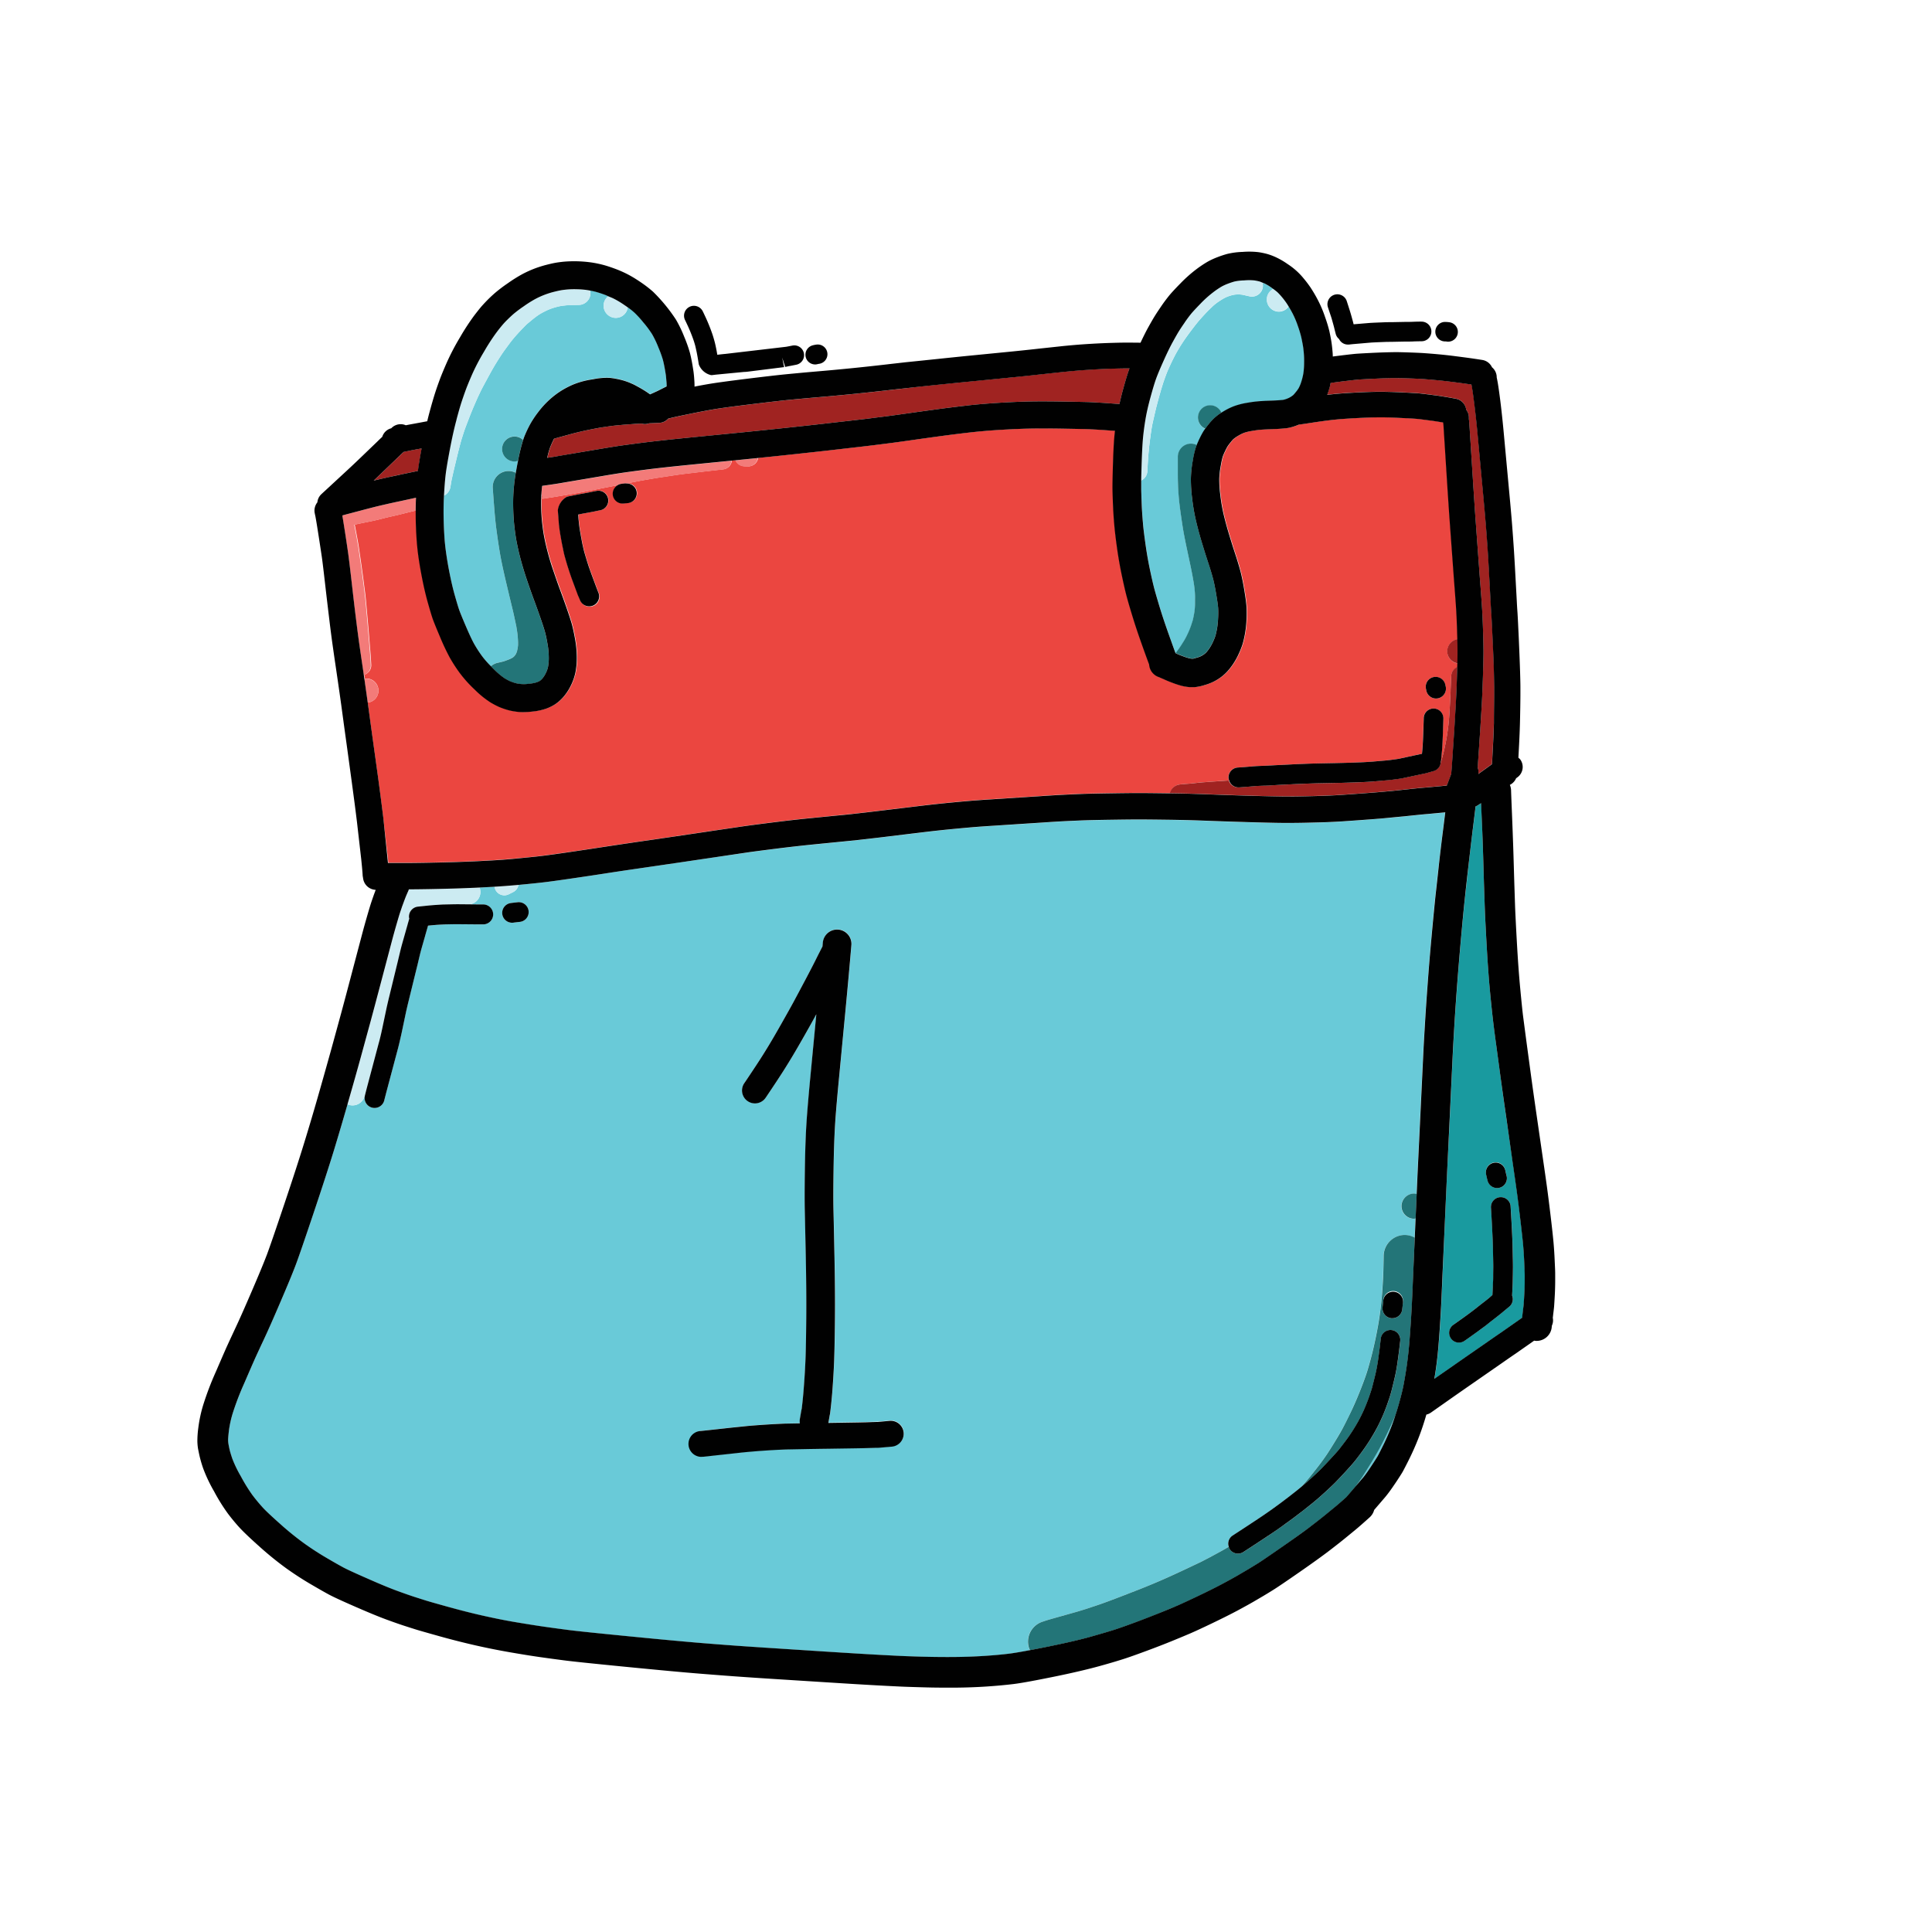
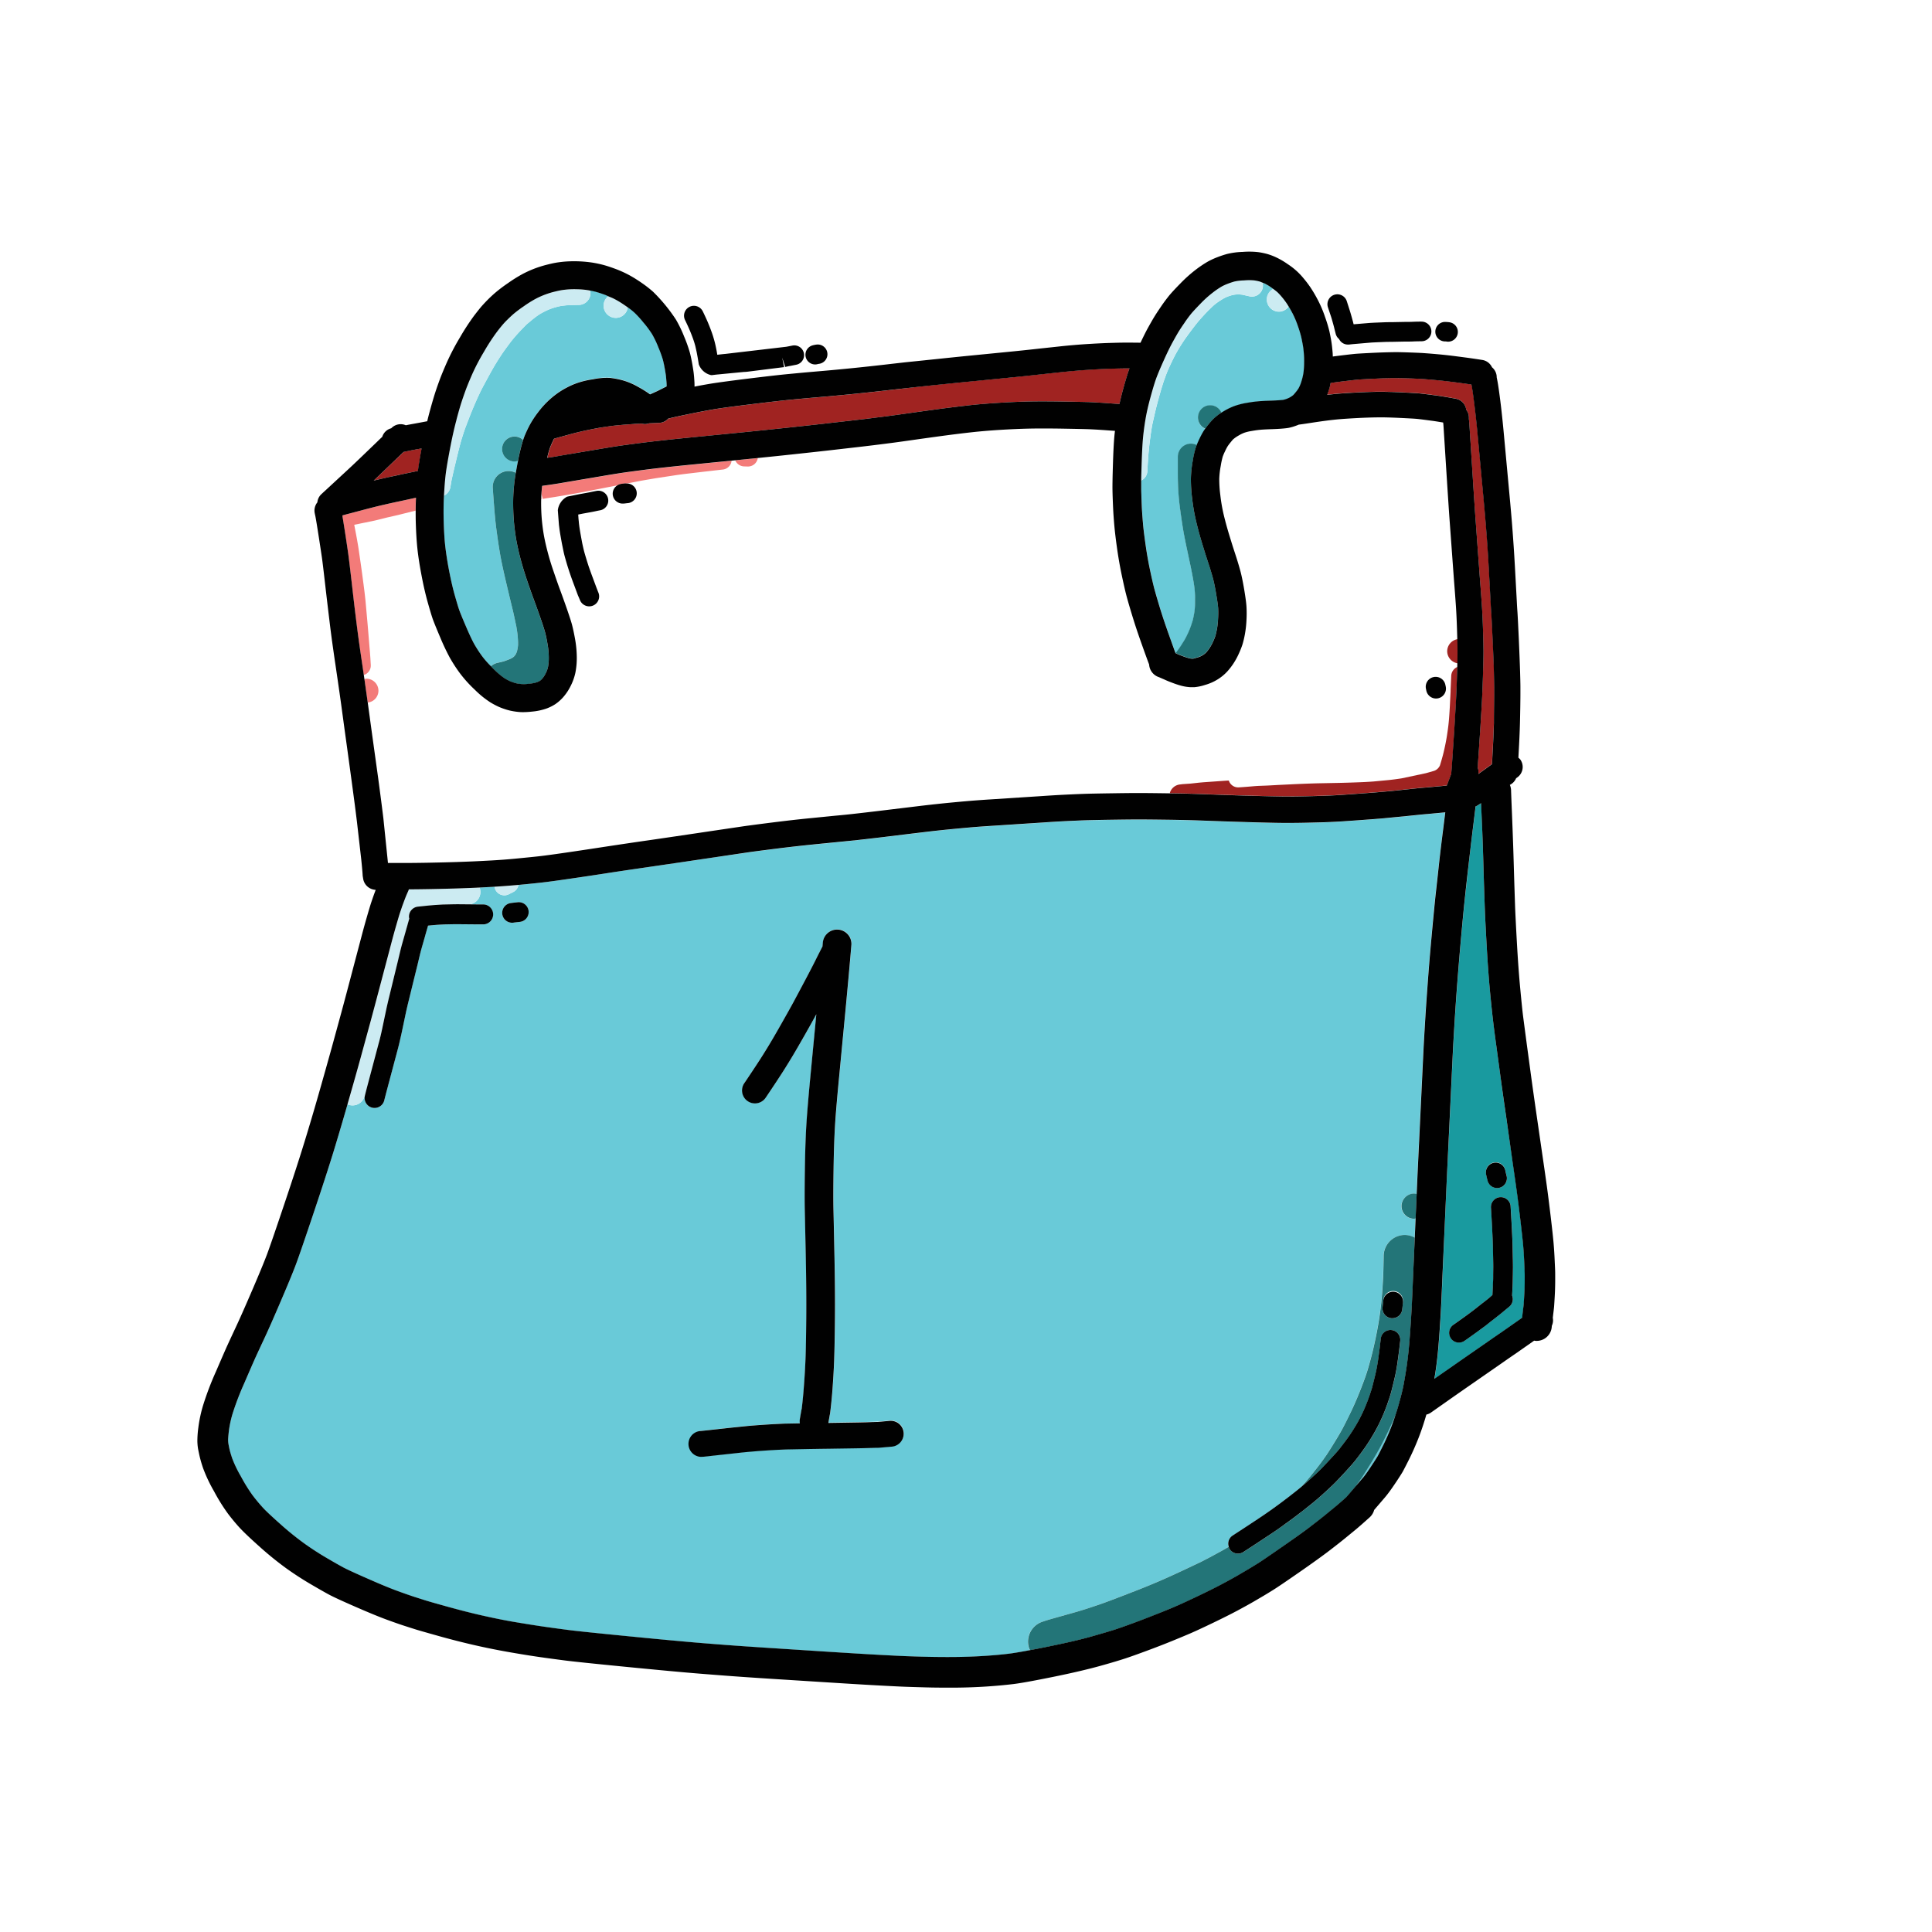
<svg xmlns="http://www.w3.org/2000/svg" width="128" height="128" viewBox="0 0 128 128">
  <defs>
    <style>.a{fill:#eb4640;}.b{fill:#a02321;}.c{fill:#69cad8;}.d{fill:#199a9f;}.e{fill:#237578;}.f{fill:#ccebf2;}.g{fill:#f37b79;}.h{fill:#010101;}</style>
  </defs>
-   <path class="a" d="M25.073,45.765a.79.79,0,0,1-.711.78l.131.958q.048.367.249,1.815l.306,2.2q.1.753.2,1.515c.066.511.115.9.149,1.182l.288,2.521c.016.154.03.293.043.424l.621,0c.585,0,1.286,0,2.11-.017s1.467-.032,1.92-.049.785-.029,1-.038.577-.027,1.105-.056,1.127-.074,1.811-.137,1.226-.119,1.619-.168.991-.131,1.782-.246,1.514-.225,2.147-.323,1.255-.191,1.85-.278,1.026-.151,1.291-.188.873-.126,1.831-.268,1.711-.253,2.257-.335l2.183-.323q.538-.078,1.891-.249t2.511-.286l1.753-.174c.4-.038.734-.073,1.008-.1s.627-.071,1.058-.121.865-.1,1.3-.155l2.323-.281q1.008-.119,2.023-.216t1.56-.136c.364-.027.662-.048.9-.062l3.294-.214q.8-.054,1.192-.076c.265-.015.569-.03.915-.046s.656-.029.928-.038.821-.021,1.647-.033c.846-.013,1.467-.018,1.88-.02s.991.006,1.753.016l.326.005a.782.782,0,0,1,.667-.579c.125-.014.213-.024.261-.028l.433-.03c.061-.006.142-.014.243-.026l.272-.03c.071-.008.2-.019.375-.034l1.34-.095c.072-.005.181-.012.321-.019a.6.6,0,0,1-.042-.174.655.655,0,0,1,.627-.684c.053,0,.189-.012.409-.029l.525-.043c.133-.012.272-.021.414-.028s.261-.011.373-.014.245-.01.427-.021.376-.021.541-.028l.786-.039c.181-.01.452-.022.815-.036s.68-.026.953-.032l1.181-.023c.271,0,.614-.013,1.029-.027s.721-.026.922-.036.369-.022.519-.033l.921-.079c.116-.011.262-.029.439-.052s.3-.042.389-.056l1.547-.334c.016-.171.03-.328.04-.455.015-.2.031-.551.049-1.059s.027-.779.027-.835a.652.652,0,0,1,.652-.65h0a.65.65,0,0,1,.65.65q0,.08-.028.88c-.018.533-.036.9-.051,1.113s-.041.472-.072.791a.668.668,0,0,1-.026.087.639.639,0,0,1-.069.3h.008l.033-.1q.1-.345.175-.61c.046-.176.095-.385.147-.63s.1-.505.141-.78.068-.481.083-.613.027-.259.037-.384.021-.279.033-.459.021-.342.028-.479l.045-.9,0-.1.042-.929a.671.671,0,0,1,.423-.58c0-.089,0-.164.006-.244a.809.809,0,0,1,0-1.6c0-.191-.011-.4-.019-.63q-.03-.928-.077-1.625T96.346,38.3l-.3-4.112q-.069-1.023-.179-2.723l-.178-2.807c-.014-.23-.024-.4-.032-.5-.005-.069-.012-.121-.019-.172l-.228-.038c-.215-.035-.357-.057-.429-.067l-.5-.066c-.281-.036-.48-.06-.616-.073s-.494-.032-1.075-.06-1.08-.043-1.463-.037q-.6.006-1.343.044t-1.162.074c-.271.022-.564.054-.879.094s-.692.094-1.11.159-.672.1-.756.109a4.176,4.176,0,0,1-.4.145c-.108.031-.2.055-.286.071s-.238.035-.475.053c-.2.015-.407.026-.631.033-.2.006-.407.015-.627.029a6.356,6.356,0,0,0-.688.088,2.976,2.976,0,0,0-.511.121,2.412,2.412,0,0,0-.349.17,2.661,2.661,0,0,0-.266.169c-.056.045-.1.083-.135.112s-.078.09-.151.18a3.067,3.067,0,0,0-.2.267,3.315,3.315,0,0,0-.161.307,3.979,3.979,0,0,0-.16.369,5.118,5.118,0,0,0-.132.612,5.584,5.584,0,0,0-.1.875,8.338,8.338,0,0,0,.071,1.075,11.078,11.078,0,0,0,.23,1.321c.1.427.222.866.356,1.3s.226.734.271.873l.21.646c.1.3.185.6.263.89.083.311.168.722.252,1.224.087.524.135.882.15,1.125a7.827,7.827,0,0,1,0,.9,6.978,6.978,0,0,1-.11.962,6.32,6.32,0,0,1-.15.632,5.63,5.63,0,0,1-.238.606,4.6,4.6,0,0,1-.369.677,4.368,4.368,0,0,1-.393.51,3.078,3.078,0,0,1-.6.507,3.242,3.242,0,0,1-.893.4,3.082,3.082,0,0,1-.693.146l-.146,0c-.052,0-.1,0-.137,0s-.125-.01-.217-.021a2.948,2.948,0,0,1-.384-.077,5.785,5.785,0,0,1-.56-.184c-.234-.086-.42-.164-.557-.229l-.349-.151a.947.947,0,0,1-.654-.843q-.06-.15-.334-.908-.29-.81-.483-1.382t-.4-1.27q-.209-.7-.307-1.08c-.065-.253-.161-.669-.283-1.246s-.227-1.171-.316-1.8-.144-1.092-.173-1.418-.051-.606-.067-.851-.028-.508-.039-.788-.019-.549-.025-.818,0-.826.029-1.676.057-1.479.1-1.922c.009-.1.024-.214.035-.321l-.056,0c-.262-.018-.441-.03-.538-.038s-.248-.018-.47-.032-.423-.025-.6-.032-.745-.021-1.693-.039-1.718-.019-2.3-.005-1.235.041-1.934.083-1.353.1-1.959.166-1.275.151-1.97.245-1.306.18-1.818.253-.973.137-1.366.19-.813.105-1.261.16-.9.108-1.349.159l-1.541.177q-.865.1-2.41.265c-.781.084-1.586.168-2.4.251a.659.659,0,0,1-.646.558h-.021l-.245-.008a.663.663,0,0,1-.584-.4l-.243.024a.653.653,0,0,1-.562.578l-1.111.127c-.08.008-.267.03-.564.066l-.847.1c-.26.034-.454.06-.584.079l-1.223.185q-.254.041-.642.107c-.259.044-.437.076-.535.094l-.889.174a.649.649,0,0,1,.052,1.3l-.239.028c-.025,0-.05,0-.075,0a.653.653,0,0,1-.345-1.208l-1.8.352q-.372.075-.716.138c-.224.041-.537.1-.937.164s-.678.114-.832.138l-.438.067-.218.034-.09-.31c0,.055-.005.107-.007.16l.029.164-.037,0v.01a12.727,12.727,0,0,0,.051,1.439c.043.42.094.785.153,1.083s.135.636.228.986.212.745.353,1.169.294.864.45,1.283q.243.653.461,1.282c.151.434.257.761.321.982.071.248.142.57.218.985a7.1,7.1,0,0,1,.124,1.243,4.977,4.977,0,0,1-.09,1.032,3.606,3.606,0,0,1-.325.908,3.383,3.383,0,0,1-.49.73,2.779,2.779,0,0,1-.518.457,2.941,2.941,0,0,1-.592.293,3.971,3.971,0,0,1-.946.2,5.839,5.839,0,0,1-.6.037,2.953,2.953,0,0,1-.341-.018,4.632,4.632,0,0,1-.512-.083,3.924,3.924,0,0,1-.378-.109q-.2-.066-.372-.141a5.505,5.505,0,0,1-.555-.294,6.252,6.252,0,0,1-1.041-.845,8.32,8.32,0,0,1-1.022-1.142,10.156,10.156,0,0,1-.63-.977,15.009,15.009,0,0,1-.652-1.383c-.346-.816-.447-1.089-.494-1.224-.067-.2-.172-.544-.312-1.042s-.276-1.084-.405-1.748-.219-1.245-.274-1.736-.094-1.079-.115-1.758c-.009-.292-.011-.574-.01-.853l-.835.207c-.178.046-.319.081-.424.105l-.5.113c-.144.033-.267.064-.372.091s-.234.06-.377.094-.281.066-.4.091l-.429.087c-.173.035-.334.068-.482.1l-.246.05.03.161c.068.35.12.633.16.851s.068.393.086.51l.1.684q.075.512.166,1.184c.06.447.1.782.131,1.005s.051.435.071.625l.134,1.491c.026.3.047.538.06.711l.071.865c.036.416.056.676.062.783l.024.421a.655.655,0,0,1-.462.66l.02.136.02.139a.729.729,0,0,1,.133-.027A.8.8,0,0,1,25.073,45.765Zm69.9-.906a.661.661,0,0,1,.783.5l.027.123a.656.656,0,0,1-.5.783.7.7,0,0,1-.143.016.658.658,0,0,1-.64-.514l-.027-.123A.657.657,0,0,1,94.97,44.859Zm-57-6.31q-.108-.3-.174-.486c-.045-.132-.095-.285-.152-.462s-.108-.353-.157-.525-.093-.345-.13-.5-.071-.319-.1-.486-.061-.343-.1-.545-.065-.39-.084-.543-.03-.248-.033-.276l-.071-.923a1.175,1.175,0,0,1,.613-.9c.086-.02.156-.035.208-.044s.128-.025.256-.052c.144-.03.272-.056.384-.077l.4-.072c.142-.025.264-.049.363-.071.118-.025.232-.048.347-.069a.653.653,0,1,1,.236,1.285c-.1.019-.2.039-.3.061s-.25.052-.415.081l-.387.07c-.1.019-.219.043-.354.071h0l.02.29c.013.13.02.209.023.237,0,.009.01.087.026.219s.043.3.075.482.065.371.095.526.057.289.09.428.071.289.115.445.094.321.147.487.1.309.14.429.1.274.167.465l.321.862c.057.147.1.251.122.311a.659.659,0,1,1-1.215.51c-.028-.068-.074-.183-.137-.348Z" />
  <path class="b" d="M24.769,31.835l.366-.086c.369-.083.666-.149.9-.2s.381-.081.485-.105.275-.06.492-.105l.683-.143c.042-.351.123-.845.243-1.489l-.123.022c-.193.035-.35.064-.472.088s-.2.039-.244.05l-.351.071c-.3.285-.481.459-.537.514l-.927.891C25.094,31.525,24.927,31.685,24.769,31.835Z" />
  <path class="b" d="M73.679,24.42c-.375.011-.778.029-1.212.054s-.811.052-1.128.079-.651.059-1,.095-.862.092-1.518.163-1.163.126-1.5.159l-2.949.291q-.7.069-2,.2T60.2,25.7l-1.089.124c-.14.017-.513.06-1.114.126s-1.191.128-1.773.185-1.058.1-1.428.133l-1,.087q-.452.039-1.376.127t-2.738.314c-1.2.147-2.029.261-2.466.338s-.979.179-1.6.308c-.495.1-.932.2-1.338.294a.844.844,0,0,1-.589.283l-.658.028-.1.025a.848.848,0,0,1-.211.027.815.815,0,0,1-.183-.031c-.158,0-.333.012-.531.025l-.463.03c-.093.006-.243.019-.456.039s-.388.038-.526.054-.32.043-.552.08-.487.081-.753.133-.523.106-.767.163-.469.113-.677.17l-1.092.3c-.075.144-.156.318-.247.537a5.169,5.169,0,0,0-.207.731l.562-.085c.081-.015.464-.08,1.145-.2L39.6,29.77q.636-.108,1.167-.192t1.726-.237c.791-.1,1.826-.215,3.163-.348l3.6-.356q1.628-.162,3.164-.328t2.4-.265l1.538-.175q.671-.076,1.336-.158t1.241-.158q.582-.078,1.349-.188t1.831-.254q1.065-.146,2.011-.25c.636-.071,1.326-.13,2.05-.174s1.393-.074,2-.087,1.408-.012,2.376.006,1.554.031,1.74.039.4.02.632.035.4.026.5.034l.518.036.226.015c.066-.3.141-.611.23-.937.162-.59.3-1.033.409-1.352.007-.022.018-.048.026-.071l-.386,0C74.3,24.4,74.048,24.41,73.679,24.42Z" />
  <path class="b" d="M87.929,26.152c.264-.031.518-.059.751-.078q.433-.038,1.217-.077t1.414-.047c.422,0,.945.01,1.561.039s1,.052,1.15.066.371.04.662.078l.534.069c.081.012.234.035.464.072s.485.082.776.137a.849.849,0,0,1,.681.73.838.838,0,0,1,.175.51v.105c.011.082.021.175.029.278s.019.282.034.526l.178,2.8q.109,1.7.178,2.718l.3,4.093q.085,1.091.134,1.8t.082,1.683c.021.641.033,1.125.033,1.452s-.01.883-.035,1.672-.054,1.456-.086,2.016-.068,1.126-.105,1.705l-.106,1.586c-.024.357-.041.609-.052.758a.83.83,0,0,1,.042.423l0,.006.9-.646c.013-.173.023-.316.027-.395,0-.117.014-.3.029-.566s.029-.542.044-.873.026-.627.033-.9.014-.63.021-1.074.01-.721.01-.845l0-.456q0-.266-.021-.987T98.9,42.394q-.066-1.419-.088-1.727c-.015-.212-.03-.453-.043-.72l-.127-2.335q-.05-.863-.076-1.246l-.046-.665c-.014-.184-.033-.45-.061-.8s-.07-.842-.127-1.485l-.438-4.738q-.061-.649-.133-1.281t-.142-1.144c-.044-.325-.081-.561-.109-.706-.006-.029-.009-.048-.014-.074l-.361-.052q-.325-.045-.9-.12t-1.094-.121q-.533-.048-.878-.072c-.229-.015-.537-.03-.925-.043s-.73-.017-1.025-.019-.74.016-1.327.045-.937.048-1.07.062-.313.034-.531.059-.451.055-.694.086-.4.052-.434.055a.773.773,0,0,1-.1,0c-.022.1-.038.212-.065.3C88.035,25.859,87.98,26.02,87.929,26.152Z" />
  <path class="c" d="M91.36,96.017q-.3.53-.649,1.1t-.53.832c-.1.15-.235.336-.388.546l.455-.53c.068-.077.146-.179.238-.3s.247-.35.432-.633.294-.45.339-.53.169-.32.355-.691.369-.782.548-1.236c.1-.255.2-.532.292-.822-.128.3-.261.6-.4.9C91.794,95.2,91.562,95.654,91.36,96.017Z" />
  <path class="c" d="M20.756,80.425c-.577,1.721-.969,2.858-1.164,3.379s-.526,1.321-1.009,2.446c-.466,1.083-.837,1.921-1.1,2.489q-.382.816-.557,1.2t-.753,1.725a18.431,18.431,0,0,0-.763,1.991,7.182,7.182,0,0,0-.249,1.141c-.053.472-.053.6-.053.619a1.891,1.891,0,0,0,.022.243c.017.1.042.23.074.377s.092.342.179.6a7.915,7.915,0,0,0,.575,1.19,11.026,11.026,0,0,0,.761,1.233c.206.272.42.532.637.773.14.156.464.481,1.2,1.138a19.436,19.436,0,0,0,1.606,1.3c.477.341.96.654,1.435.932q.736.432,1.146.653c.174.093.6.3,1.633.751.835.364,1.486.631,1.935.8s.826.3,1.11.389.532.171.727.232.7.2,1.5.429,1.584.422,2.309.586,1.458.31,2.182.436,1.361.228,1.891.3,1.071.15,1.609.219,1.872.209,3.991.417c2.136.211,3.772.362,4.865.451q1.668.133,2.96.223t1.879.124l3.077.2q2.483.159,3.767.229t1.834.091q.556.021,1.414.043t1.868.012c.672-.007,1.326-.031,1.944-.072s1.17-.091,1.636-.15c.3-.038.756-.115,1.364-.231a1.077,1.077,0,0,1-.07-.135,1.388,1.388,0,0,1,.886-1.752l.13-.043c.1-.035.276-.09.852-.252l1.025-.288q.336-.094.47-.137l.377-.116c.138-.042.361-.116.672-.222s.608-.211.863-.306.565-.212.918-.348l1.045-.406q.5-.193.968-.393t.954-.413c.316-.141.752-.342,1.3-.6s.862-.408.942-.447.263-.135.557-.289.565-.3.806-.437c.214-.122.367-.21.47-.271a.64.64,0,0,1,.254-.735l.784-.511.245-.161.623-.411q.534-.352.972-.668c.293-.21.51-.369.65-.475l.412-.313c.13-.1.268-.208.416-.324s.29-.23.43-.347l.021-.018c.172-.192.356-.407.567-.666q.45-.555.7-.893c.165-.223.3-.409.4-.559s.257-.394.468-.735.406-.672.583-.99.376-.713.6-1.2.438-.973.622-1.448.313-.827.387-1.057.17-.56.285-.992.226-.907.328-1.41.175-.9.218-1.2.077-.549.1-.734.044-.392.065-.623.039-.456.053-.672l.039-.663q.018-.323.038-1.485a1.405,1.405,0,0,1,1.412-1.364,1.367,1.367,0,0,1,.648.18l.056-1.274a.81.81,0,0,1-.1.02.835.835,0,0,1,0-1.67.782.782,0,0,1,.168.034l.053-1.2q.025-.549.147-3.072l.248-5.2q.029-.562.1-1.781t.181-2.672q.111-1.452.262-3.165t.257-2.671q.1-.948.214-1.943t.307-2.568c.053-.424.094-.758.126-1.013l-.12.012-1.066.1q-.227.018-.631.058l-.913.095c-.336.035-.685.07-1.047.1s-.756.066-1.178.1-.774.058-1.066.078l-.763.053c-.221.015-.523.031-.908.048s-.868.031-1.466.043-1.112.015-1.542.015-1.205-.018-2.326-.052-1.923-.06-2.434-.08-.965-.035-1.371-.048-.993-.023-1.765-.034-1.371-.013-1.761-.015-1.008.007-1.82.019-1.347.023-1.614.033-.568.021-.908.037-.639.03-.9.044-.648.04-1.172.075l-3.3.215c-.232.014-.523.034-.876.06s-.862.071-1.525.134-1.323.133-1.98.211l-2.317.28c-.436.054-.871.1-1.306.156l-1.073.123c-.28.03-.622.065-1.028.1l-1.748.174q-1.139.114-2.467.281t-1.858.244L47.33,56.8l-2.262.336q-1.445.213-1.842.269t-1.281.187q-.888.129-1.837.276t-2.161.324q-1.215.178-1.821.252t-1.672.174l-.106.009a.644.644,0,0,1-.341.471l-.3.15a.656.656,0,0,1-.879-.293.625.625,0,0,1-.056-.208c-.063,0-.136.01-.2.013l-.8.042a.96.96,0,0,1,.043.153.821.821,0,0,1-.664.953l-.052.009.584.006h.325a.661.661,0,0,1,0,1.322h-.334l-1.287-.011c-.076,0-.182,0-.323,0l-.536.011c-.1,0-.251.01-.443.021s-.4.028-.61.05l-.12.012c-.039.142-.074.263-.1.349-.039.136-.075.26-.105.372l-.228.8c-.04.145-.076.282-.108.413l-.111.467c-.044.181-.09.375-.142.582l-.487,1.984c-.043.173-.071.29-.085.35l-.055.239c-.022.092-.039.173-.054.244l-.264,1.257q-.076.356-.141.625c-.043.177-.077.315-.1.411L25.6,72.345c-.077.3-.123.475-.136.532a.664.664,0,0,1-.648.528.671.671,0,0,1-.132-.013.66.66,0,0,1-.516-.775c0-.024.018-.08.037-.155-.047.147-.074.23-.078.241a.82.82,0,0,1-1.058.479c-.016-.006-.026-.019-.042-.026-.307,1.068-.61,2.1-.911,3.078C21.786,77.309,21.328,78.719,20.756,80.425ZM46.42,94.8c.068,0,.313-.031.734-.077l1.281-.141c.415-.046.741-.08.976-.1s.551-.05.935-.077.735-.049,1.07-.066.59-.027.736-.03L53,94.292A.959.959,0,0,1,53,94q.09-.513.1-.573c.008-.041.017-.08.026-.119.059-.482.11-1.008.149-1.565q.066-.89.1-1.724c.023-.568.039-1.462.049-2.657.01-1.216,0-2.569-.029-4.022q-.047-2.212-.067-3.124c-.015-.62-.013-1.553.005-2.777s.054-2.256.107-3.066.148-1.917.283-3.321l.369-3.867-.032.058q-.246.45-.76,1.362t-.873,1.5c-.239.393-.451.733-.638,1.023s-.4.611-.636.967-.384.574-.426.634a.857.857,0,0,1-1.4-.991q.058-.084.4-.595t.621-.943q.269-.418.613-.984t.845-1.456q.506-.9.75-1.342t.751-1.407q.505-.953.744-1.435c.136-.276.288-.573.449-.884.007-.081.015-.169.022-.249a.949.949,0,1,1,1.892.161q-.168,1.989-.385,4.261l-.417,4.365c-.133,1.385-.227,2.483-.278,3.264s-.086,1.777-.1,2.969-.019,2.11-.006,2.7.037,1.652.067,3.13.041,2.843.03,4.077c-.01,1.214-.027,2.128-.051,2.716s-.056,1.173-.1,1.787-.1,1.19-.166,1.72a.8.8,0,0,1-.025.128l-.094.53.425-.007,1.008-.016q.663-.009,1.061-.02c.263-.007.445-.013.55-.017.14-.006.225-.007.255-.006.009,0,.281-.028.755-.072a.858.858,0,1,1,.159,1.709c-.884.081-.906.08-.973.078l-.123,0c-.111,0-.3.011-.576.018s-.632.015-1.084.021l-1,.015c-.222,0-.5.009-.835.012s-.578.007-.75.011l-1.577.03q-.2,0-.678.028c-.323.016-.669.038-1.035.064s-.658.049-.885.072-.551.057-.959.1l-1.282.14c-.461.051-.73.079-.8.084l-.059,0A.858.858,0,0,1,46.42,94.8ZM33.826,59.833c.06-.01.216-.028.469-.056a.654.654,0,1,1,.144,1.3c-.222.025-.359.04-.412.049a.7.7,0,0,1-.1.007.654.654,0,0,1-.1-1.3Z" />
  <path class="d" d="M99.4,71.245l-.274-2.026q-.114-.859-.2-1.538t-.206-1.964c-.082-.855-.157-1.876-.222-3.032s-.105-1.919-.116-2.258-.029-.818-.051-1.453-.036-1.141-.046-1.52-.026-.862-.045-1.458-.048-1.327-.084-2.19q-.013-.337-.024-.595l-.1.066-.119.078a.782.782,0,0,1-.148.073v.005q0,.042-.2,1.639-.193,1.558-.3,2.545t-.213,1.934q-.1.94-.252,2.635t-.26,3.138q-.108,1.436-.18,2.642t-.1,1.763l-.248,5.2Q95.885,77.45,95.859,78l-.293,6.711c-.023.579-.047,1.132-.072,1.656s-.062,1.134-.109,1.816-.092,1.236-.136,1.637-.094.8-.152,1.17c-.018.12-.041.242-.061.362.405-.285.956-.669,1.671-1.165l1.82-1.263q.612-.424.934-.645l1.39-.973c.017-.151.034-.309.052-.452.03-.239.047-.386.052-.44s.013-.183.026-.4.023-.409.03-.574.01-.336.011-.515,0-.355,0-.516-.014-.442-.033-.848-.043-.767-.073-1.1-.092-.895-.182-1.653-.171-1.4-.239-1.895-.163-1.159-.282-1.972l-.416-2.872Q99.556,72.421,99.4,71.245Zm.683,8.629c0,.08.021.339.045.777s.045.811.059,1.123.023.558.027.731l.017.773c.008.355.011.59.01.708l-.006.474c0,.2-.007.379-.011.523s-.01.291-.018.434l-.021.412a.641.641,0,0,1-.184.733q-.429.354-.507.421c-.061.051-.189.154-.389.309-.184.143-.328.255-.43.336s-.223.177-.351.274-.262.2-.408.3l-.507.364q-.308.219-.393.275a.64.64,0,0,1-.354.106.649.649,0,0,1-.355-1.192c.05-.032.166-.114.349-.245l.5-.359c.138-.1.265-.194.383-.284s.228-.174.327-.254.255-.2.446-.35q.264-.2.338-.268l.231-.192.022-.459c.007-.132.013-.267.017-.4s.008-.307.01-.5l.006-.464q0-.171-.009-.67l-.017-.768q-.006-.251-.027-.707c-.014-.308-.032-.677-.057-1.106s-.039-.683-.045-.761a.653.653,0,0,1,1.3-.09Zm-.719-1.186a.665.665,0,0,1-.175.024.652.652,0,0,1-.627-.477c-.029-.1-.062-.244-.1-.422a.651.651,0,1,1,1.272-.275c.032.147.059.264.083.349A.651.651,0,0,1,99.361,78.688Z" />
  <path class="c" d="M38.352,20.2l-.613.013c-.089,0-.2.011-.322.024s-.225.027-.315.044-.209.047-.348.087a3.977,3.977,0,0,0-.383.132c-.12.05-.242.108-.365.173s-.215.117-.284.162-.15.1-.234.164-.2.151-.321.256-.2.169-.241.2-.146.143-.3.3-.311.327-.437.47-.228.266-.313.373-.2.268-.349.468-.267.375-.364.524-.192.3-.272.428-.162.267-.248.417-.21.375-.366.663-.259.479-.305.567-.087.168-.129.253-.094.2-.153.323-.151.334-.273.617-.253.605-.391.966-.224.586-.254.675-.087.263-.171.528-.212.763-.393,1.519c-.226.938-.3,1.286-.319,1.412l-.05.306a.78.78,0,0,1-.426.573v.017c-.03.547-.035,1.141-.016,1.765s.056,1.171.105,1.61.133.974.252,1.593.242,1.148.368,1.594.222.768.283.947c.039.113.148.4.446,1.1.235.553.425.958.562,1.2a8.461,8.461,0,0,0,.517.8,6.011,6.011,0,0,0,.589.672,1.059,1.059,0,0,1,.448-.227l.078-.017c.162-.037.285-.067.364-.092s.163-.056.271-.1a2.005,2.005,0,0,0,.2-.089c.038-.021.071-.04.1-.059a.771.771,0,0,0,.077-.066.6.6,0,0,0,.067-.079.7.7,0,0,0,.06-.093.668.668,0,0,0,.034-.076c.012-.035.024-.067.035-.095l.026-.123a2.263,2.263,0,0,0,.041-.273,3.964,3.964,0,0,0-.008-.4,5.415,5.415,0,0,0-.057-.547l-.05-.315c-.008-.035-.042-.193-.1-.465-.065-.306-.132-.6-.2-.875q-.108-.439-.372-1.556c-.177-.751-.307-1.354-.385-1.793s-.139-.83-.189-1.2-.091-.672-.121-.927-.063-.62-.1-1.092-.067-.879-.091-1.25a1.053,1.053,0,0,1,.982-1.122,1.029,1.029,0,0,1,.544.116c.029-.178.059-.36.1-.551.017-.089.032-.161.049-.244a.79.79,0,0,1-.227.046.827.827,0,0,1,0-1.654.819.819,0,0,1,.564.229c.031-.1.063-.188.094-.264a7.737,7.737,0,0,1,.4-.839,6.7,6.7,0,0,1,.521-.773,5.825,5.825,0,0,1,.73-.8,5.605,5.605,0,0,1,.75-.577,5.927,5.927,0,0,1,.824-.432,5.385,5.385,0,0,1,1.306-.346,4.367,4.367,0,0,1,1.124-.095c.154.016.325.043.51.081s.346.08.466.118.242.083.362.133.214.094.279.126.166.087.319.173.279.16.386.229c.089.057.206.137.341.233.161-.071.329-.148.507-.23l.593-.3c0-.072,0-.144-.007-.231l-.034-.407c-.008-.086-.035-.248-.075-.487s-.087-.455-.134-.637a7.718,7.718,0,0,0-.3-.825,6.532,6.532,0,0,0-.415-.872,6.854,6.854,0,0,0-.588-.788,6.644,6.644,0,0,0-.576-.633c-.128-.114-.263-.222-.406-.326-.013-.01-.029-.019-.042-.029a.8.8,0,0,1-.791.709.812.812,0,0,1-.811-.811.8.8,0,0,1,.316-.627c-.076-.031-.145-.067-.225-.1-.212-.077-.4-.139-.559-.184-.125-.035-.274-.066-.438-.1a.746.746,0,0,1,.035.141A.787.787,0,0,1,38.352,20.2Z" />
  <path class="c" d="M83.656,19.079a.728.728,0,0,1-.866.555l-.484-.109-.145-.015a1.979,1.979,0,0,0-.219,0,1.581,1.581,0,0,0-.212.023,2.283,2.283,0,0,0-.27.073,1.969,1.969,0,0,0-.258.1c-.077.037-.15.077-.221.12s-.159.1-.24.154-.16.113-.236.173-.15.125-.224.2-.161.153-.235.228-.167.173-.264.277-.184.2-.256.282-.149.172-.236.28-.221.28-.386.5-.315.426-.449.623-.247.374-.346.54-.173.294-.223.387-.111.214-.181.355-.139.284-.209.438-.124.275-.161.365-.088.223-.148.391-.108.3-.14.405l-.118.384c-.041.142-.089.311-.142.5s-.1.372-.143.532-.1.395-.17.707-.12.528-.148.672-.062.36-.1.65-.082.62-.117.985-.066.831-.094,1.379a.72.72,0,0,1-.4.6c-.005.27-.007.471,0,.6q.007.385.024.783c.009.265.022.511.036.741s.035.5.063.8.082.745.163,1.321.18,1.142.292,1.667.2.927.265,1.166.158.579.288,1.012.258.841.381,1.208.282.82.471,1.345q.222.617.289.8l.017.008c.011-.015.013-.033.024-.047.054-.07.1-.133.141-.188s.067-.092.09-.128c.04-.062.075-.113.1-.148s.056-.089.117-.189c.075-.123.135-.224.179-.3s.1-.194.167-.34a5.207,5.207,0,0,0,.2-.5c.06-.182.1-.3.113-.355s.031-.141.06-.281.045-.255.06-.378.022-.287.025-.492,0-.378,0-.475-.01-.2-.019-.308-.024-.234-.044-.378-.058-.362-.11-.641-.114-.583-.178-.881l-.195-.914c-.065-.3-.125-.605-.181-.9s-.121-.693-.19-1.185-.118-.865-.142-1.117-.042-.467-.051-.634-.017-.358-.023-.584-.008-.439-.007-.644l0-1a.874.874,0,0,1,.874-.871h0a.867.867,0,0,1,.383.094c.051-.129.111-.269.19-.433a5.291,5.291,0,0,1,.268-.5c.029-.045.067-.1.106-.152a.81.81,0,1,1,1.069-1.059c.069-.044.14-.089.227-.139a4.227,4.227,0,0,1,.631-.3,4.775,4.775,0,0,1,.855-.216,8.139,8.139,0,0,1,.9-.112c.242-.015.473-.026.69-.032.192-.006.372-.015.542-.028.127-.01.215-.018.265-.026.027-.005.069-.016.117-.03a2.148,2.148,0,0,0,.2-.075,1.262,1.262,0,0,0,.186-.1,1.383,1.383,0,0,0,.151-.11,2.265,2.265,0,0,0,.184-.214,1.909,1.909,0,0,0,.176-.245c.04-.078.077-.159.112-.244s.067-.189.105-.323a3.768,3.768,0,0,0,.1-.456,5.277,5.277,0,0,0,.042-.631,6.6,6.6,0,0,0-.02-.679c-.018-.2-.04-.369-.065-.517s-.061-.327-.1-.508a7.253,7.253,0,0,0-.225-.748,6.056,6.056,0,0,0-.368-.869c-.095-.177-.179-.322-.257-.451a.788.788,0,0,1-.643.347.8.8,0,0,1-.8-.8.794.794,0,0,1,.427-.7c-.035-.026-.069-.051-.113-.081a3.19,3.19,0,0,0-.468-.281c-.053-.025-.09-.035-.137-.054A.7.7,0,0,1,83.656,19.079Z" />
  <path class="e" d="M91.672,83.183q-.019,1.162-.038,1.485l-.039.663q-.021.324-.053.672c-.021.231-.042.437-.065.623s-.055.43-.1.734-.116.7-.218,1.2-.213.978-.328,1.41-.21.762-.285.992-.2.582-.387,1.057-.393.963-.622,1.448-.433.891-.6,1.2-.372.648-.583.99-.368.587-.468.735-.234.336-.4.559-.4.523-.7.893c-.211.259-.395.474-.567.666.135-.111.274-.23.421-.36s.318-.286.49-.446.307-.289.413-.395.307-.321.6-.637.484-.534.6-.672.257-.328.434-.568.341-.48.5-.735.3-.491.413-.714.217-.436.307-.641.17-.4.241-.6.128-.359.171-.492.076-.237.1-.319.071-.271.143-.568.122-.514.152-.663.056-.3.081-.456.067-.463.126-.917l.074-.636a.648.648,0,1,1,1.288.151l-.075.643c-.062.481-.106.8-.133.966s-.057.334-.088.5-.086.405-.165.725-.129.519-.154.61-.065.218-.113.366-.109.326-.188.541-.17.441-.27.671-.217.469-.346.719-.284.518-.462.8-.363.558-.557.82-.346.462-.468.613-.34.4-.653.736-.519.557-.633.671-.267.262-.451.432-.349.321-.511.465-.325.283-.476.408-.3.246-.457.367-.294.23-.428.334l-.416.317c-.147.111-.372.276-.677.494s-.642.452-1.014.7l-.615.406-.261.172-.783.51a.648.648,0,0,1-.9-.19.662.662,0,0,1-.065-.162c-.1.061-.256.149-.47.271q-.361.2-.806.437c-.294.154-.479.25-.557.289s-.394.189-.942.447-.988.461-1.3.6-.637.28-.954.413-.636.264-.968.393l-1.045.406c-.353.136-.66.252-.918.348s-.543.2-.863.306-.534.18-.672.222l-.377.116q-.133.042-.47.137l-1.025.288c-.576.162-.755.217-.852.252l-.13.043a1.388,1.388,0,0,0-.886,1.752,1.077,1.077,0,0,0,.07.135q.51-.1,1.162-.228c1.211-.246,2.189-.474,2.907-.676s1.246-.359,1.562-.462.77-.265,1.362-.483,1.147-.434,1.648-.638.9-.373,1.2-.5.761-.345,1.393-.648,1.158-.566,1.557-.781.735-.4.983-.543l.641-.376q.262-.154.637-.388c.242-.152.8-.528,1.646-1.119.87-.606,1.491-1.052,1.9-1.362s.732-.566.966-.758l.708-.581c.178-.146.411-.351.676-.589.266-.306.428-.494.482-.558l.121-.141c.153-.21.285-.4.388-.546q.173-.255.53-.832t.649-1.1c.2-.363.434-.822.69-1.365.141-.3.274-.6.4-.9.071-.219.142-.443.209-.68.157-.553.268-1,.33-1.33.065-.351.125-.7.179-1.05s.1-.7.139-1.081.085-.905.13-1.563.082-1.258.106-1.774.049-1.068.072-1.643L93.732,82a1.367,1.367,0,0,0-.648-.18A1.405,1.405,0,0,0,91.672,83.183Zm1.23,3.571a.656.656,0,0,1-.652.585.574.574,0,0,1-.071,0,.656.656,0,0,1-.582-.723l.049-.446a.656.656,0,1,1,1.3.142Z" />
  <path class="e" d="M92.855,79.91a.836.836,0,0,0,.835.835.81.81,0,0,0,.1-.02l.07-1.616a.782.782,0,0,0-.168-.034A.836.836,0,0,0,92.855,79.91Z" />
  <path class="e" d="M32.648,32.331q.036.556.091,1.25c.037.472.071.836.1,1.092s.07.565.121.927.113.771.189,1.2.208,1.042.385,1.793.3,1.263.372,1.556c.069.278.136.569.2.875.058.272.092.43.1.465l.05.315a5.415,5.415,0,0,1,.057.547,3.964,3.964,0,0,1,.008.4,2.263,2.263,0,0,1-.041.273l-.026.123c-.011.028-.023.06-.035.095a.668.668,0,0,1-.034.076.7.7,0,0,1-.06.093.6.6,0,0,1-.067.079.771.771,0,0,1-.077.066c-.028.019-.061.038-.1.059a2.005,2.005,0,0,1-.2.089c-.108.042-.2.076-.271.1s-.2.055-.364.092l-.078.017a1.059,1.059,0,0,0-.448.227c.069.071.129.138.206.21a4.758,4.758,0,0,0,.7.591,3.648,3.648,0,0,0,.344.187c.074.032.151.061.235.089s.149.047.214.063a2.273,2.273,0,0,0,.833.024,2.2,2.2,0,0,0,.493-.09,1.207,1.207,0,0,0,.223-.1,1.06,1.06,0,0,0,.167-.157,1.559,1.559,0,0,0,.214-.332,1.731,1.731,0,0,0,.159-.44,3.216,3.216,0,0,0,.05-.645,5.1,5.1,0,0,0-.093-.915c-.08-.438-.14-.682-.176-.809-.057-.2-.155-.494-.29-.887s-.29-.82-.448-1.242q-.244-.66-.471-1.344c-.154-.46-.284-.892-.387-1.282s-.189-.759-.255-1.1-.129-.774-.178-1.252A14.818,14.818,0,0,1,34,33.05a12.122,12.122,0,0,1,.172-1.725,1.029,1.029,0,0,0-.544-.116A1.053,1.053,0,0,0,32.648,32.331Z" />
  <path class="e" d="M33.265,29.749a.828.828,0,0,0,.827.827.79.79,0,0,0,.227-.046,12.341,12.341,0,0,1,.337-1.379.819.819,0,0,0-.564-.229A.828.828,0,0,0,33.265,29.749Z" />
  <path class="e" d="M78.907,29.391a.874.874,0,0,0-.874.871l0,1c0,.205,0,.42.007.644s.013.422.023.584.026.379.051.634.071.625.142,1.117.133.888.19,1.185.116.595.181.9l.195.914c.064.3.124.591.178.881s.089.494.11.641.034.272.044.378.016.212.019.308,0,.256,0,.475-.011.369-.025.492-.035.25-.06.378-.049.237-.06.281-.053.173-.113.355a5.207,5.207,0,0,1-.2.5c-.067.146-.122.259-.167.34s-.1.182-.179.3c-.061.1-.1.165-.117.189s-.06.086-.1.148c-.023.036-.051.076-.09.128s-.087.118-.141.188c-.011.014-.013.032-.024.047l.062.03c.1.047.233.1.4.162a3.919,3.919,0,0,0,.373.125,1.309,1.309,0,0,0,.14.032c.045,0,.078.009.105.01h.079l.262-.074a1.34,1.34,0,0,0,.369-.159,1.243,1.243,0,0,0,.237-.19,2.751,2.751,0,0,0,.226-.3,2.985,2.985,0,0,0,.217-.4,3.707,3.707,0,0,0,.155-.387c.032-.1.064-.248.1-.436a5.073,5.073,0,0,0,.077-.7,6.2,6.2,0,0,0,.007-.685c-.007-.118-.035-.374-.129-.929-.074-.442-.145-.794-.212-1.045s-.149-.528-.237-.8l-.206-.635q-.072-.219-.284-.913c-.145-.476-.274-.952-.385-1.414a12.944,12.944,0,0,1-.271-1.547A9.966,9.966,0,0,1,78.9,31.69a7.517,7.517,0,0,1,.131-1.173,5.91,5.91,0,0,1,.213-.916c.013-.035.031-.078.046-.116a.867.867,0,0,0-.383-.094Z" />
  <path class="e" d="M80.179,26.848a.81.81,0,0,0-.323,1.553c.064-.09.137-.187.232-.3a3.842,3.842,0,0,1,.34-.379c.052-.047.131-.115.235-.2.066-.052.157-.114.262-.182A.812.812,0,0,0,80.179,26.848Z" />
  <path class="f" d="M23.359,73.235a.822.822,0,0,0,.768-.532c0-.011.031-.094.078-.241.026-.1.064-.251.116-.452l.777-2.927c.023-.087.056-.217.1-.386s.086-.367.133-.591l.263-1.249c.016-.079.037-.171.061-.274l.054-.236c.014-.058.043-.184.09-.371l.488-1.985c.051-.2.1-.391.137-.567l.114-.477c.035-.143.075-.294.119-.452l.227-.8c.032-.116.069-.247.111-.39.031-.106.075-.265.126-.452A.536.536,0,0,1,27.1,60.8a.662.662,0,0,1,.586-.729L28.348,60c.231-.023.454-.041.664-.053s.372-.02.485-.023l.56-.012q.23,0,.354,0l.688.006.052-.009a.821.821,0,0,0,.664-.953.96.96,0,0,0-.043-.153l-.321.015-1.006.039c-.461.016-1.11.033-1.951.049-.52.009-.978.014-1.4.016-.009.025-.013.05-.024.074l-.114.26c-.041.092-.09.215-.15.375s-.113.3-.139.375-.07.2-.127.371-.146.464-.262.863-.221.783-.309,1.114l-.623,2.359q-.489,1.86-.79,2.969t-.627,2.293Q23.6,71.159,23.1,72.9c-.025.089-.05.172-.075.259.016.007.026.02.042.026A.816.816,0,0,0,23.359,73.235Z" />
  <path class="f" d="M33.415,59.317a.652.652,0,0,0,.292-.069l.3-.15a.644.644,0,0,0,.341-.471c-.586.053-1.107.092-1.576.12a.625.625,0,0,0,.056.208A.656.656,0,0,0,33.415,59.317Z" />
  <path class="g" d="M24.565,44.06l-.024-.421c-.006-.107-.026-.367-.062-.783l-.071-.865c-.013-.173-.034-.41-.06-.711l-.134-1.491c-.02-.19-.043-.4-.071-.625s-.071-.558-.131-1.005-.116-.843-.166-1.184l-.1-.684c-.018-.117-.047-.286-.086-.51s-.092-.5-.16-.851l-.03-.161.246-.05c.148-.032.309-.065.482-.1l.429-.087c.122-.025.256-.055.4-.091s.269-.066.377-.094.228-.058.372-.091l.5-.113c.105-.024.246-.059.424-.105l.835-.207c0-.294.009-.577.021-.853l-.2.042c-.2.042-.353.074-.456.1s-.283.062-.516.111-.51.11-.867.191-.662.155-.933.226-.518.134-.726.19l-.653.172c-.139.036-.321.085-.525.141l0,.027q.054.312.185,1.154t.2,1.344q.072.51.226,1.865.151,1.332.281,2.388t.224,1.709c.063.443.112.783.148,1.024l.156,1.06A.655.655,0,0,0,24.565,44.06Z" />
  <path class="g" d="M24.362,46.545a.79.79,0,0,0,.711-.78.8.8,0,0,0-.8-.8.729.729,0,0,0-.133.027c.072.5.14.974.2,1.417Z" />
  <path class="g" d="M36.179,33.015l.438-.067c.154-.024.432-.07.832-.138s.713-.123.937-.164.468-.088.716-.138l1.8-.352a.643.643,0,0,1,.271-.1l.239-.027a.625.625,0,0,1,.1.009l.889-.174c.1-.018.276-.05.535-.094s.473-.08.642-.107l1.223-.185c.13-.019.324-.045.584-.079l.847-.1c.3-.036.484-.058.564-.066l1.111-.127a.653.653,0,0,0,.562-.578l-2.633.261c-1.3.13-2.35.245-3.113.343s-1.33.175-1.675.229-.729.117-1.145.188l-1.64.277c-.662.112-1.035.174-1.117.19s-.5.077-1.223.182c-.024.2-.039.375-.05.546l.09.31Z" />
  <path class="g" d="M35.864,32.9c0,.055-.007.115-.008.168l.037,0Z" />
  <path class="g" d="M49.294,30.9l.245.008h.021a.659.659,0,0,0,.646-.558l-.776.078-.72.072A.663.663,0,0,0,49.294,30.9Z" />
  <path class="b" d="M96.148,44.773l-.042.929,0,.1-.045.9c-.007.137-.017.3-.028.479s-.023.334-.033.459-.023.253-.037.384-.042.337-.083.613-.089.535-.141.78-.1.454-.147.63-.105.38-.175.61l-.033.1h-.008a.649.649,0,0,1-.4.325l-.39.111c-.052.016-.094.027-.123.034l-1.593.339c-.093.016-.239.037-.435.063s-.359.045-.489.057L91,51.775c-.161.012-.344.024-.552.035s-.522.023-.946.037-.775.023-1.054.027l-1.169.023c-.266.007-.577.017-.931.031s-.621.026-.8.036l-.8.038-.525.029c-.2.012-.358.019-.47.022l-.347.013c-.122.006-.241.014-.356.024-.13.012-.31.027-.544.045s-.394.028-.452.031h-.029a.648.648,0,0,1-.613-.454c-.14.007-.249.014-.321.019l-1.34.095c-.178.015-.3.026-.375.034l-.272.03c-.1.012-.182.02-.243.026l-.433.03c-.048,0-.136.014-.261.028a.782.782,0,0,0-.667.579c.622.01,1.117.019,1.467.03.412.012.872.028,1.386.048s1.315.046,2.419.08,1.856.05,2.278.051.922,0,1.5-.015,1.054-.025,1.423-.042.655-.031.866-.045l.758-.053c.292-.021.644-.046,1.059-.078s.794-.062,1.147-.095.7-.066,1.024-.1l.922-.1c.29-.03.515-.051.677-.062l1.014-.092.422-.041c.016-.042.034-.086.049-.127l.249-.664c0-.021,0-.041,0-.062l.029-.349c.008-.1.028-.39.059-.864l.106-1.584q.057-.861.1-1.69t.084-1.973c.006-.194.011-.373.015-.538A.671.671,0,0,0,96.148,44.773Z" />
  <path class="b" d="M95.88,43.147a.818.818,0,0,0,.7.8c.009-.357.013-.641.013-.832s-.005-.458-.014-.771A.818.818,0,0,0,95.88,43.147Z" />
  <path class="f" d="M29.523,31.474c-.042.358-.078.819-.108,1.369a.78.78,0,0,0,.426-.573l.05-.306c.021-.126.093-.474.319-1.412.181-.756.313-1.267.393-1.519s.142-.443.171-.528.115-.314.254-.675.267-.682.391-.966.213-.489.273-.617.11-.234.153-.323.085-.17.129-.253.148-.278.305-.567.278-.509.366-.663.169-.288.248-.417.17-.272.272-.428.217-.323.364-.524.26-.356.349-.468.189-.232.313-.373.271-.3.437-.47.248-.255.3-.3.119-.1.241-.2.232-.19.321-.256.162-.117.234-.164.163-.1.284-.162.245-.123.365-.173a3.977,3.977,0,0,1,.383-.132q.209-.06.348-.087c.09-.017.2-.031.315-.044s.233-.021.322-.024l.613-.013a.787.787,0,0,0,.763-.81.746.746,0,0,0-.035-.141c-.041-.007-.077-.015-.121-.022a5.152,5.152,0,0,0-.721-.064,5.781,5.781,0,0,0-.668.015c-.177.017-.322.035-.434.056s-.271.056-.465.105a5.512,5.512,0,0,0-.571.18,5.441,5.441,0,0,0-.6.268,7.482,7.482,0,0,0-.8.5,8.343,8.343,0,0,0-.7.526c-.147.13-.272.248-.378.354s-.205.212-.3.315-.242.293-.447.56a13.537,13.537,0,0,0-.811,1.252,14.14,14.14,0,0,0-.784,1.493q-.287.656-.423,1.027c-.093.252-.184.513-.274.785s-.206.674-.348,1.207-.292,1.194-.438,1.96S29.565,31.118,29.523,31.474Z" />
  <path class="f" d="M39.986,20.254a.812.812,0,0,0,.811.811.8.8,0,0,0,.791-.709c-.141-.1-.286-.2-.441-.3a5.567,5.567,0,0,0-.5-.284c-.105-.053-.226-.1-.341-.146A.8.8,0,0,0,39.986,20.254Z" />
  <path class="f" d="M77.091,23.913c-.239.532-.407.934-.5,1.2s-.22.682-.367,1.219-.256,1.021-.33,1.457-.129.863-.166,1.26-.067,1-.091,1.8c-.011.394-.02.72-.024.981a.72.72,0,0,0,.4-.6q.042-.822.094-1.379c.035-.365.073-.693.117-.985s.078-.506.1-.65.077-.368.148-.672.13-.549.17-.707.089-.337.143-.532.1-.361.142-.5l.118-.384c.032-.1.078-.235.14-.405s.11-.3.148-.391.09-.211.161-.365.139-.3.209-.438.13-.259.181-.355.123-.221.223-.387.214-.345.346-.54.284-.405.449-.623.293-.385.386-.5.166-.2.236-.28.157-.176.256-.282.185-.2.264-.277.151-.151.235-.228.148-.135.224-.2.153-.117.236-.173.159-.106.24-.154.144-.083.221-.12a1.969,1.969,0,0,1,.258-.1,2.283,2.283,0,0,1,.27-.073,1.581,1.581,0,0,1,.212-.023,1.979,1.979,0,0,1,.219,0l.145.015.484.109a.728.728,0,0,0,.866-.555.7.7,0,0,0-.023-.359c-.062-.026-.131-.057-.181-.072a3.214,3.214,0,0,0-.356-.072,3.587,3.587,0,0,0-.654,0,3.42,3.42,0,0,0-.639.071c-.144.039-.3.091-.461.153a3.134,3.134,0,0,0-.405.186,5.548,5.548,0,0,0-.555.377,7.285,7.285,0,0,0-.827.74c-.4.408-.579.612-.657.712-.129.16-.262.342-.405.548s-.272.4-.375.569-.243.411-.415.724S77.328,23.385,77.091,23.913Z" />
  <path class="f" d="M83.924,19.832a.8.8,0,0,0,.8.8.788.788,0,0,0,.643-.347c-.04-.064-.08-.132-.116-.184a4.952,4.952,0,0,0-.331-.437,3.876,3.876,0,0,0-.286-.308,3.409,3.409,0,0,0-.285-.222A.794.794,0,0,0,83.924,19.832Z" />
  <path class="h" d="M13.223,96.474a8.2,8.2,0,0,0,.234.8,9.882,9.882,0,0,0,.724,1.529,12.343,12.343,0,0,0,.921,1.48c.239.316.489.619.744.9s.706.712,1.365,1.3a21.818,21.818,0,0,0,1.775,1.437c.528.375,1.062.722,1.587,1.029s.922.534,1.211.69c.31.166.877.428,1.783.823.885.386,1.555.661,2.049.842s.878.315,1.181.413.548.176.746.238.723.212,1.566.448,1.649.438,2.406.61,1.524.324,2.282.456,1.4.235,1.952.314,1.089.151,1.635.222,1.884.211,4.053.424,3.78.363,4.9.453,2.115.166,2.986.226,1.5.1,1.891.125l3.072.195q2.5.16,3.787.23t1.865.093q.567.021,1.44.044.6.016,1.276.016.324,0,.666,0c.709-.007,1.4-.032,2.057-.076s1.249-.1,1.756-.161,1.4-.225,2.675-.484c1.26-.256,2.288-.5,3.055-.712s1.308-.378,1.638-.485.813-.279,1.438-.51,1.191-.45,1.71-.662.934-.385,1.246-.52.8-.361,1.462-.679,1.214-.595,1.641-.824.775-.422,1.04-.575l.657-.385c.184-.109.41-.247.676-.413s.841-.555,1.732-1.174,1.54-1.088,1.968-1.416.773-.6,1.019-.8l.712-.583q.36-.3.946-.829a1.013,1.013,0,0,0,.294-.485l.118-.138.557-.649c.095-.109.207-.25.337-.426q.177-.238.5-.722c.218-.333.354-.548.4-.636s.189-.354.4-.779.419-.889.62-1.4c.186-.474.363-1,.527-1.569a.845.845,0,0,0,.291-.124l1.059-.744q.615-.434,1.823-1.272l1.82-1.263q.6-.42.925-.639l1.223-.856c.019,0,.036.009.055.011a.977.977,0,0,0,.108.006,1.007,1.007,0,0,0,1-.9c0-.04.009-.075.013-.115a.84.84,0,0,0,.059-.511c.008-.069.016-.145.024-.212.036-.294.056-.47.061-.528s.014-.2.028-.434.026-.439.032-.615.012-.378.013-.583,0-.389,0-.572-.016-.471-.035-.9-.046-.829-.079-1.193-.095-.927-.188-1.711-.174-1.422-.244-1.932-.164-1.169-.284-1.988l-.416-2.868q-.237-1.638-.394-2.807l-.273-2.021c-.075-.565-.141-1.072-.2-1.517s-.121-1.081-.2-1.911-.153-1.824-.217-2.954-.1-1.881-.115-2.217-.029-.816-.05-1.447-.035-1.132-.046-1.506-.025-.87-.046-1.472-.048-1.337-.084-2.206q-.048-1.186-.051-1.324a1,1,0,0,0-.081-.394.859.859,0,0,0,.414-.438l.083-.06a.848.848,0,0,0,.194-1.183.814.814,0,0,0-.125-.117c.006-.109.013-.247.023-.439.014-.258.03-.555.045-.891s.027-.65.034-.93.015-.642.022-1.094.01-.75.009-.88l0-.464q0-.273-.022-1.012t-.085-2.184q-.067-1.451-.09-1.77c-.015-.2-.029-.431-.041-.682l-.128-2.347q-.05-.878-.077-1.266l-.047-.67c-.013-.188-.034-.458-.061-.812s-.071-.851-.129-1.5l-.439-4.743q-.063-.669-.136-1.318t-.147-1.18c-.051-.373-.093-.642-.127-.812-.024-.121-.04-.2-.043-.222l0-.059a.869.869,0,0,0-.31-.594.858.858,0,0,0-.644-.485c-.335-.053-.614-.094-.835-.125s-.524-.07-.916-.121-.786-.095-1.16-.129-.676-.058-.917-.075-.571-.032-.981-.046-.781-.025-1.091-.02-.783.016-1.405.047-1.016.054-1.163.069-.327.035-.554.062-.463.056-.713.088l-.169.022c0-.148-.013-.285-.025-.414-.022-.252-.051-.474-.085-.67s-.07-.376-.114-.583A9.2,9.2,0,0,0,87.788,21a7.783,7.783,0,0,0-.489-1.148,9.139,9.139,0,0,0-.476-.808,7.219,7.219,0,0,0-.455-.6,4.542,4.542,0,0,0-1.044-.938,5.043,5.043,0,0,0-.756-.446,4.053,4.053,0,0,0-.607-.232,5.134,5.134,0,0,0-.573-.12,5.3,5.3,0,0,0-1.05-.019,5.014,5.014,0,0,0-1.038.136,6.587,6.587,0,0,0-.633.21,4.9,4.9,0,0,0-.652.3,7.487,7.487,0,0,0-.761.509,9.16,9.16,0,0,0-1.051.936c-.374.38-.633.662-.791.862s-.309.4-.477.647-.31.458-.43.652-.271.457-.464.806c-.141.258-.3.58-.479.958l-.534-.005c-.246,0-.441,0-.59,0s-.419.007-.808.018-.81.03-1.264.056-.843.054-1.171.082-.673.06-1.035.1-.868.092-1.529.165-1.146.123-1.478.156l-2.953.291q-.7.069-2,.205T60,24l-1.1.125q-.211.027-1.1.125t-1.75.182q-.863.084-1.41.131l-1,.087q-.454.04-1.389.129t-2.786.318c-1.226.152-2.085.27-2.551.351-.264.046-.569.1-.9.167,0-.116,0-.234-.01-.376-.012-.172-.019-.27-.022-.3l-.016-.158q-.015-.165-.094-.629c-.052-.3-.109-.569-.168-.793a9.214,9.214,0,0,0-.375-1.054,8.22,8.22,0,0,0-.546-1.131,11.031,11.031,0,0,0-1.521-1.851q-.26-.228-.544-.436c-.181-.132-.375-.264-.579-.393a7.263,7.263,0,0,0-.672-.38,7.391,7.391,0,0,0-.757-.323q-.392-.144-.7-.229a7.431,7.431,0,0,0-.753-.162,8.168,8.168,0,0,0-1.876-.065c-.238.023-.432.049-.582.076s-.343.07-.591.133a7.5,7.5,0,0,0-.764.239,7.419,7.419,0,0,0-.8.359,9.606,9.606,0,0,0-1,.624,9.859,9.859,0,0,0-.866.658c-.183.161-.339.308-.468.438s-.253.263-.369.392-.287.345-.529.659a15.378,15.378,0,0,0-.936,1.437,15.6,15.6,0,0,0-.888,1.7c-.209.478-.364.855-.464,1.128s-.2.552-.293.842-.224.73-.379,1.308c-.049.18-.1.377-.146.581-.113.02-.216.04-.3.056l-.5.093c-.2.036-.373.068-.5.093l-.121.024a.852.852,0,0,0-.928.164l-.039.036a.844.844,0,0,0-.593.566c-.165.156-.27.257-.312.3l-.919.884q-.423.408-.751.716t-.914.848l-.853.789q-.285.261-.312.29a.832.832,0,0,0-.237.513.871.871,0,0,0-.177.711c.02.1.037.174.043.2.009.042.026.141.054.3q.052.3.179,1.119t.2,1.319c.047.331.119.938.22,1.82s.2,1.7.284,2.4.164,1.294.228,1.741.113.8.15,1.038l.174,1.188q.12.824.22,1.544l.147,1.083q.049.366.251,1.825l.3,2.2q.1.745.2,1.5c.065.5.114.893.147,1.164l.286,2.5c.046.446.078.792.093,1.039,0,.027,0,.055.008.082l.026.163a.877.877,0,0,0,.831.738c-.064.172-.112.3-.139.377s-.077.219-.141.409-.16.508-.287.948-.23.812-.321,1.154l-.624,2.362q-.486,1.853-.786,2.956t-.625,2.283q-.326,1.179-.818,2.907t-.976,3.3c-.324,1.058-.776,2.452-1.344,4.142s-.953,2.812-1.14,3.312c-.182.484-.509,1.277-.973,2.356s-.82,1.883-1.076,2.431-.447.959-.567,1.221-.375.847-.768,1.758a19.88,19.88,0,0,0-.849,2.231,8.962,8.962,0,0,0-.316,1.478,6.746,6.746,0,0,0-.065.884,3.675,3.675,0,0,0,.046.528C13.148,96.118,13.18,96.281,13.223,96.474Zm9.8-23.318c.025-.087.05-.17.075-.259q.5-1.737.824-2.923t.627-2.293q.3-1.109.79-2.969l.623-2.359q.132-.5.309-1.114c.116-.4.2-.685.262-.863s.1-.3.127-.371.073-.2.139-.375.109-.283.15-.375l.114-.26c.011-.024.015-.049.024-.074.425,0,.883-.007,1.4-.016.841-.016,1.49-.033,1.951-.049l1.006-.039.321-.015.8-.042c.061,0,.134-.009.2-.013.469-.028.99-.067,1.576-.12l.106-.009q1.063-.1,1.672-.174t1.821-.252q1.2-.175,2.161-.324t1.837-.276q.888-.13,1.281-.187t1.842-.269L47.33,56.8l2.174-.322q.53-.077,1.858-.244t2.467-.281l1.748-.174c.406-.039.748-.074,1.028-.1l1.073-.123c.435-.051.87-.1,1.306-.156l2.317-.28q.985-.117,1.98-.211t1.525-.134c.353-.026.644-.046.876-.06l3.3-.215q.786-.053,1.172-.075c.259-.014.559-.029.9-.044s.642-.028.908-.037.805-.021,1.614-.033,1.418-.019,1.82-.019.988.005,1.761.015,1.361.022,1.765.034.863.029,1.371.048,1.323.047,2.434.08,1.9.051,2.326.052.946,0,1.542-.015,1.087-.026,1.466-.043.687-.033.908-.048l.763-.053c.292-.02.648-.047,1.066-.078s.815-.064,1.178-.1.711-.068,1.047-.1l.913-.095q.4-.041.631-.058l1.066-.1.12-.012c-.032.255-.073.589-.126,1.013q-.2,1.573-.307,2.568t-.214,1.943q-.1.954-.257,2.671t-.262,3.165q-.108,1.452-.181,2.672t-.1,1.781l-.248,5.2q-.122,2.522-.147,3.072l-.053,1.2-.07,1.616L93.732,82l-.115,2.632q-.035.863-.072,1.643t-.106,1.774c-.045.658-.088,1.178-.13,1.563s-.086.737-.139,1.081-.114.7-.179,1.05c-.062.329-.173.777-.33,1.33-.067.237-.138.461-.209.68-.095.29-.192.567-.292.822-.179.454-.364.87-.548,1.236s-.3.6-.355.691-.159.256-.339.53-.33.495-.432.633-.17.226-.238.3l-.455.53-.121.141c-.054.064-.216.252-.482.558-.265.238-.5.443-.676.589l-.708.581q-.351.288-.966.758c-.4.31-1.025.756-1.9,1.362-.849.591-1.4.967-1.646,1.119s-.462.285-.637.388l-.641.376c-.248.143-.576.325-.983.543s-.923.478-1.557.781-1.1.52-1.393.648-.7.3-1.2.5-1.051.417-1.648.638-1.046.38-1.362.483-.837.256-1.562.462-1.7.43-2.907.676q-.653.132-1.162.228c-.608.116-1.067.193-1.364.231-.466.059-1.017.109-1.636.15s-1.272.065-1.944.072-1.3,0-1.868-.012-1.043-.029-1.414-.043-.982-.045-1.834-.091-2.112-.123-3.767-.229l-3.077-.2q-.583-.036-1.879-.124t-2.96-.223c-1.093-.089-2.729-.24-4.865-.451-2.119-.208-3.462-.348-3.991-.417s-1.073-.142-1.609-.219-1.161-.177-1.891-.3-1.459-.273-2.182-.436-1.5-.361-2.309-.586-1.31-.368-1.5-.429-.437-.138-.727-.232-.654-.222-1.11-.389-1.1-.431-1.935-.8c-1.034-.451-1.459-.658-1.633-.751q-.41-.221-1.146-.653c-.475-.278-.958-.591-1.435-.932a19.436,19.436,0,0,1-1.606-1.3c-.74-.657-1.064-.982-1.2-1.138-.217-.241-.431-.5-.637-.773a11.026,11.026,0,0,1-.761-1.233,7.915,7.915,0,0,1-.575-1.19q-.131-.39-.179-.6c-.032-.147-.057-.275-.074-.377a1.891,1.891,0,0,1-.022-.243c0-.014,0-.147.053-.619a7.182,7.182,0,0,1,.249-1.141,18.431,18.431,0,0,1,.763-1.991q.579-1.342.753-1.725t.557-1.2c.266-.568.637-1.406,1.1-2.489.483-1.125.813-1.925,1.009-2.446s.587-1.658,1.164-3.379c.572-1.706,1.03-3.116,1.36-4.191C22.417,75.253,22.72,74.224,23.027,73.156Zm3.18-42.7c.056-.055.238-.229.537-.514l.351-.071c.046-.011.126-.027.244-.05s.279-.053.472-.088l.123-.022c-.12.644-.2,1.138-.243,1.489l-.683.143q-.325.068-.492.105c-.1.024-.265.059-.485.105s-.527.114-.9.2l-.366.086c.158-.15.325-.31.511-.489Zm4.039-2.649q.213-.8.348-1.207c.09-.272.181-.533.274-.785s.232-.59.423-1.027a14.14,14.14,0,0,1,.784-1.493,13.537,13.537,0,0,1,.811-1.252c.2-.267.355-.454.447-.56s.191-.208.3-.315.231-.224.378-.354a8.343,8.343,0,0,1,.7-.526,7.482,7.482,0,0,1,.8-.5,5.441,5.441,0,0,1,.6-.268,5.512,5.512,0,0,1,.571-.18q.291-.073.465-.105c.112-.021.257-.039.434-.056a5.781,5.781,0,0,1,.668-.015,5.152,5.152,0,0,1,.721.064c.044.007.08.015.121.022.164.031.313.062.438.1.162.045.347.107.559.184.08.029.149.065.225.1.115.048.236.093.341.146a5.567,5.567,0,0,1,.5.284c.155.1.3.2.441.3.013.01.029.019.042.029.143.1.278.212.406.326a6.644,6.644,0,0,1,.576.633,6.854,6.854,0,0,1,.588.788,6.532,6.532,0,0,1,.415.872,7.718,7.718,0,0,1,.3.825c.047.182.092.395.134.637s.067.4.075.487l.034.407c.006.087.006.159.007.231l-.593.3c-.178.082-.346.159-.507.23-.135-.1-.252-.176-.341-.233-.107-.069-.235-.145-.386-.229s-.261-.144-.319-.173-.156-.074-.279-.126-.24-.094-.362-.133-.275-.078-.466-.118-.356-.065-.51-.081a4.367,4.367,0,0,0-1.124.095,5.385,5.385,0,0,0-1.306.346,5.927,5.927,0,0,0-.824.432,5.605,5.605,0,0,0-.75.577,5.825,5.825,0,0,0-.73.8,6.7,6.7,0,0,0-.521.773,7.737,7.737,0,0,0-.4.839c-.031.076-.063.168-.094.264a12.341,12.341,0,0,0-.337,1.379c-.017.083-.032.155-.049.244-.037.191-.067.373-.1.551A12.122,12.122,0,0,0,34,33.05a14.818,14.818,0,0,0,.061,1.652c.049.478.109.9.178,1.252s.152.712.255,1.1.233.822.387,1.282.308.9.471,1.344c.158.422.307.837.448,1.242s.233.689.29.887c.036.127.1.371.176.809a5.1,5.1,0,0,1,.093.915,3.216,3.216,0,0,1-.05.645,1.731,1.731,0,0,1-.159.44,1.559,1.559,0,0,1-.214.332,1.06,1.06,0,0,1-.167.157,1.207,1.207,0,0,1-.223.1,2.2,2.2,0,0,1-.493.09,2.273,2.273,0,0,1-.833-.024c-.065-.016-.137-.037-.214-.063s-.161-.057-.235-.089a3.648,3.648,0,0,1-.344-.187,4.758,4.758,0,0,1-.7-.591c-.077-.072-.137-.139-.206-.21a6.011,6.011,0,0,1-.589-.672,8.461,8.461,0,0,1-.517-.8c-.137-.245-.327-.65-.562-1.2-.3-.7-.407-.984-.446-1.1q-.091-.269-.283-.947c-.126-.446-.249-.982-.368-1.594s-.2-1.154-.252-1.593-.085-.98-.105-1.61-.014-1.218.016-1.765v-.017c.03-.55.066-1.011.108-1.369s.137-.931.285-1.708S30.1,28.341,30.246,27.806Zm48.247-6.443c.143-.206.276-.388.405-.548.078-.1.257-.3.657-.712a7.285,7.285,0,0,1,.827-.74,5.548,5.548,0,0,1,.555-.377,3.134,3.134,0,0,1,.405-.186c.163-.062.317-.114.461-.153a3.42,3.42,0,0,1,.639-.071,3.587,3.587,0,0,1,.654,0,3.214,3.214,0,0,1,.356.072c.05.015.119.046.181.072s.084.029.137.054a3.19,3.19,0,0,1,.468.281c.044.03.078.055.113.081a3.409,3.409,0,0,1,.285.222,3.876,3.876,0,0,1,.286.308,4.952,4.952,0,0,1,.331.437c.036.052.076.12.116.184.078.129.162.274.257.451a6.056,6.056,0,0,1,.368.869,7.253,7.253,0,0,1,.225.748c.039.181.072.352.1.508s.047.32.065.517a6.6,6.6,0,0,1,.02.679,5.277,5.277,0,0,1-.042.631,3.768,3.768,0,0,1-.1.456c-.038.134-.073.243-.105.323s-.072.166-.112.244a1.909,1.909,0,0,1-.176.245,2.265,2.265,0,0,1-.184.214,1.383,1.383,0,0,1-.151.11,1.262,1.262,0,0,1-.186.1,2.148,2.148,0,0,1-.2.075c-.048.014-.09.025-.117.03-.05.008-.138.016-.265.026-.17.013-.35.022-.542.028-.217.006-.448.017-.69.032a8.139,8.139,0,0,0-.9.112,4.775,4.775,0,0,0-.855.216,4.227,4.227,0,0,0-.631.3c-.087.05-.158.095-.227.139-.105.068-.2.13-.262.182-.1.082-.183.15-.235.2a3.842,3.842,0,0,0-.34.379c-.095.114-.168.211-.232.3-.039.053-.077.107-.106.152a5.291,5.291,0,0,0-.268.5c-.079.164-.139.3-.19.433-.015.038-.033.081-.046.116a5.91,5.91,0,0,0-.213.916A7.517,7.517,0,0,0,78.9,31.69a9.966,9.966,0,0,0,.083,1.335,12.944,12.944,0,0,0,.271,1.547c.111.462.24.938.385,1.414s.236.767.284.913l.206.635q.132.408.237.8c.067.251.138.6.212,1.045.094.555.122.811.129.929a6.2,6.2,0,0,1-.007.685,5.073,5.073,0,0,1-.077.7c-.037.188-.069.333-.1.436a3.707,3.707,0,0,1-.155.387,2.985,2.985,0,0,1-.217.4,2.751,2.751,0,0,1-.226.3,1.243,1.243,0,0,1-.237.19,1.34,1.34,0,0,1-.369.159l-.262.074h-.079c-.027,0-.06-.005-.105-.01a1.309,1.309,0,0,1-.14-.032,3.919,3.919,0,0,1-.373-.125c-.167-.061-.3-.115-.4-.162l-.062-.03-.017-.008q-.067-.178-.289-.8-.284-.788-.471-1.345c-.123-.367-.251-.77-.381-1.208s-.226-.77-.288-1.012-.151-.627-.265-1.166-.21-1.085-.292-1.667-.136-1.016-.163-1.321-.048-.573-.063-.8-.027-.476-.036-.741-.019-.526-.024-.783c0-.13,0-.331,0-.6s.013-.587.024-.981c.024-.8.055-1.405.091-1.8s.093-.821.166-1.26.185-.926.33-1.457.27-.947.367-1.219.26-.664.5-1.2.443-.951.612-1.257.31-.555.415-.724S78.346,21.575,78.493,21.363Zm9.758,3.993c.033,0,.178-.022.434-.055s.475-.06.694-.086.395-.045.531-.059.491-.034,1.07-.062,1.029-.044,1.327-.045.637.006,1.025.019.7.028.925.043.523.04.878.072.718.073,1.094.121.687.09.9.12l.361.052c0,.026.008.045.014.074.028.145.065.381.109.706q.069.514.142,1.144t.133,1.281l.438,4.738q.086.965.127,1.485c.028.347.047.613.061.8l.046.665q.027.383.076,1.246l.127,2.335c.013.267.028.508.043.72s.044.781.088,1.727.072,1.662.084,2.145.019.81.021.987l0,.456q0,.186-.01.845T98.976,47.9q-.011.4-.033.9t-.044.873c-.015.261-.024.449-.029.566,0,.079-.014.222-.027.395l-.9.646,0-.006a.83.83,0,0,0-.042-.423c.011-.149.028-.4.052-.758l.106-1.586q.056-.869.105-1.705t.086-2.016c.025-.789.036-1.348.035-1.672s-.012-.811-.033-1.452-.049-1.2-.082-1.683-.077-1.078-.134-1.8l-.3-4.093q-.069-1.02-.178-2.718l-.178-2.8c-.015-.244-.026-.422-.034-.526s-.018-.2-.029-.278v-.105a.838.838,0,0,0-.175-.51.849.849,0,0,0-.681-.73q-.436-.082-.776-.137c-.23-.037-.383-.06-.464-.072l-.534-.069c-.291-.038-.511-.064-.662-.078s-.53-.036-1.15-.066-1.139-.042-1.561-.039-.89.02-1.414.047-.928.052-1.217.077c-.233.019-.487.047-.751.078.051-.132.106-.293.161-.49.027-.092.043-.2.065-.3A.773.773,0,0,0,88.251,25.356ZM24.344,46.412c-.061-.443-.129-.917-.2-1.417l-.02-.139-.02-.136-.156-1.06c-.036-.241-.085-.581-.148-1.024s-.137-1.01-.224-1.709-.18-1.5-.281-2.388q-.155-1.355-.226-1.865t-.2-1.344q-.131-.843-.185-1.154l0-.027c.2-.056.386-.105.525-.141l.653-.172q.312-.084.726-.19c.271-.071.583-.146.933-.226s.647-.145.867-.191.4-.086.516-.111.255-.056.456-.1l.2-.042c-.012.276-.02.559-.021.853,0,.279,0,.561.01.853.021.679.06,1.27.115,1.758s.144,1.059.274,1.736.265,1.252.405,1.748.245.845.312,1.042c.047.135.148.408.494,1.224a15.009,15.009,0,0,0,.652,1.383,10.156,10.156,0,0,0,.63.977,8.32,8.32,0,0,0,1.022,1.142,6.252,6.252,0,0,0,1.041.845,5.505,5.505,0,0,0,.555.294q.174.075.372.141a3.924,3.924,0,0,0,.378.109,4.632,4.632,0,0,0,.512.083,2.953,2.953,0,0,0,.341.018,5.839,5.839,0,0,0,.6-.037,3.971,3.971,0,0,0,.946-.2,2.941,2.941,0,0,0,.592-.293,2.779,2.779,0,0,0,.518-.457,3.383,3.383,0,0,0,.49-.73,3.606,3.606,0,0,0,.325-.908,4.977,4.977,0,0,0,.09-1.032,7.1,7.1,0,0,0-.124-1.243c-.076-.415-.147-.737-.218-.985-.064-.221-.17-.548-.321-.982s-.3-.847-.461-1.282c-.156-.419-.3-.846-.45-1.283s-.259-.814-.353-1.169-.168-.678-.228-.986-.11-.663-.153-1.083a12.727,12.727,0,0,1-.051-1.439v-.01c0-.053.006-.113.008-.168s0-.105.007-.16c.011-.171.026-.351.05-.546.726-.1,1.142-.167,1.223-.182s.455-.078,1.117-.19l1.64-.277q.624-.107,1.145-.188t1.675-.229c.763-.1,1.81-.213,3.113-.343l2.633-.261.243-.024.72-.072.776-.078c.817-.083,1.622-.167,2.4-.251q1.545-.166,2.41-.265l1.541-.177q.677-.076,1.349-.159t1.261-.16q.59-.079,1.366-.19t1.818-.253q1.043-.141,1.97-.245c.606-.067,1.265-.124,1.959-.166s1.344-.071,1.934-.083,1.36-.012,2.3.005,1.512.03,1.693.039.378.018.6.032.379.025.47.032.276.02.538.038l.056,0c-.011.107-.026.217-.035.321-.042.443-.074,1.072-.1,1.922s-.034,1.4-.029,1.676.014.542.025.818.023.542.039.788.037.529.067.851.086.8.173,1.418.195,1.229.316,1.8.218.993.283,1.246.168.616.307,1.08.271.884.4,1.27.29.842.483,1.382q.274.759.334.908a.947.947,0,0,0,.654.843l.349.151c.137.065.323.143.557.229a5.785,5.785,0,0,0,.56.184,2.948,2.948,0,0,0,.384.077c.092.011.168.019.217.021s.085,0,.137,0l.146,0a3.082,3.082,0,0,0,.693-.146,3.242,3.242,0,0,0,.893-.4,3.078,3.078,0,0,0,.6-.507,4.368,4.368,0,0,0,.393-.51,4.6,4.6,0,0,0,.369-.677,5.63,5.63,0,0,0,.238-.606,6.32,6.32,0,0,0,.15-.632,6.978,6.978,0,0,0,.11-.962,7.827,7.827,0,0,0,0-.9c-.015-.243-.063-.6-.15-1.125-.084-.5-.169-.913-.252-1.224-.078-.29-.166-.585-.263-.89l-.21-.646c-.045-.139-.136-.43-.271-.873s-.254-.878-.356-1.3a11.078,11.078,0,0,1-.23-1.321,8.338,8.338,0,0,1-.071-1.075,5.584,5.584,0,0,1,.1-.875,5.118,5.118,0,0,1,.132-.612,3.979,3.979,0,0,1,.16-.369,3.315,3.315,0,0,1,.161-.307,3.067,3.067,0,0,1,.2-.267c.073-.09.126-.153.151-.18s.079-.067.135-.112a2.661,2.661,0,0,1,.266-.169,2.412,2.412,0,0,1,.349-.17,2.976,2.976,0,0,1,.511-.121,6.356,6.356,0,0,1,.688-.088c.22-.014.429-.023.627-.029.224-.007.435-.018.631-.033.237-.018.394-.038.475-.053s.178-.04.286-.071a4.176,4.176,0,0,0,.4-.145c.084-.009.33-.043.756-.109s.788-.118,1.11-.159.608-.072.879-.094.663-.048,1.162-.074.945-.04,1.343-.044c.383-.006.879.009,1.463.037s.94.048,1.075.06.335.037.616.073l.5.066c.072.01.214.032.429.067l.228.038c.007.051.014.1.019.172.008.1.018.268.032.5l.178,2.807q.109,1.7.179,2.723l.3,4.112q.085,1.081.134,1.787t.077,1.625c.008.234.014.439.019.63.009.313.013.574.014.771s0,.475-.013.832c0,.08,0,.155-.006.244,0,.165-.009.344-.015.538q-.037,1.149-.084,1.973t-.1,1.69l-.106,1.584c-.031.474-.051.761-.059.864l-.029.349c0,.021,0,.041,0,.062l-.249.664c-.015.041-.033.085-.049.127l-.422.041-1.014.092c-.162.011-.387.032-.677.062l-.922.1c-.328.035-.67.069-1.024.1s-.735.065-1.147.095-.767.057-1.059.078l-.758.053c-.211.014-.5.029-.866.045s-.843.03-1.423.042-1.075.02-1.5.015-1.181-.019-2.278-.051-1.911-.06-2.419-.08-.974-.036-1.386-.048c-.35-.011-.845-.02-1.467-.03l-.326-.005q-1.143-.015-1.753-.016c-.413,0-1.034.007-1.88.02-.826.012-1.375.024-1.647.033s-.581.022-.928.038-.65.031-.915.046-.661.04-1.192.076l-3.294.214c-.237.014-.535.035-.9.062s-.883.072-1.56.136-1.351.137-2.023.216l-2.323.281q-.648.079-1.3.155c-.431.05-.784.091-1.058.121s-.61.064-1.008.1l-1.753.174q-1.158.115-2.511.286t-1.891.249l-2.183.323q-.819.123-2.257.335t-1.831.268q-.4.056-1.291.188t-1.85.278q-.95.147-2.147.323t-1.782.246c-.393.049-.933.1-1.619.168s-1.288.109-1.811.137-.9.047-1.105.056-.542.022-1,.038-1.093.033-1.92.049-1.525.021-2.11.017l-.621,0c-.013-.131-.027-.27-.043-.424L25.4,54.219c-.034-.278-.083-.671-.149-1.182s-.133-1.013-.2-1.515l-.306-2.2q-.2-1.447-.249-1.815l-.131-.958ZM74.805,24.476c-.114.319-.247.762-.409,1.352-.089.326-.164.637-.23.937l-.226-.015-.518-.036c-.1-.008-.263-.02-.5-.034s-.445-.026-.632-.035-.766-.021-1.74-.039-1.769-.02-2.376-.006-1.278.042-2,.087-1.414.1-2.05.174-1.3.153-2.011.25-1.315.181-1.831.254-.961.136-1.349.188-.8.1-1.241.158-.889.107-1.336.158l-1.538.175q-.863.1-2.4.265t-3.164.328l-3.6.356c-1.337.133-2.372.247-3.163.348s-1.37.181-1.726.237-.743.12-1.167.192l-1.636.276c-.681.115-1.064.18-1.145.2l-.562.085a5.169,5.169,0,0,1,.207-.731c.091-.219.172-.393.247-.537l1.092-.3q.312-.085.677-.17c.244-.057.5-.111.767-.163s.517-.1.753-.133.417-.064.552-.08.314-.034.526-.054.363-.033.456-.039L42,28.09c.2-.013.373-.02.531-.025a.815.815,0,0,0,.183.031.848.848,0,0,0,.211-.027l.1-.025.658-.028a.844.844,0,0,0,.589-.283c.406-.1.843-.193,1.338-.294q.938-.194,1.6-.308c.437-.077,1.268-.191,2.466-.338s2.125-.255,2.738-.314,1.075-.1,1.376-.127l1-.087q.555-.048,1.428-.133t1.773-.185c.6-.066.974-.109,1.114-.126L60.2,25.7q.877-.1,2.176-.232t2-.2l2.949-.291q.505-.049,1.5-.159c.656-.071,1.161-.126,1.518-.163s.686-.068,1-.095.693-.053,1.128-.079.837-.043,1.212-.054.625-.016.766-.017l.386,0C74.823,24.428,74.812,24.454,74.805,24.476Zm25.4,52.464q.178,1.22.282,1.972c.068.5.149,1.131.239,1.895s.151,1.309.182,1.653.055.705.073,1.1.029.691.033.848,0,.333,0,.516-.005.35-.011.515-.017.356-.03.574-.022.346-.026.4-.022.2-.052.44c-.018.143-.035.3-.052.452l-1.39.973q-.323.22-.934.645l-1.82,1.263c-.715.5-1.266.88-1.671,1.165.02-.12.043-.242.061-.362q.087-.56.152-1.17t.136-1.637q.07-1.023.109-1.816c.025-.524.049-1.077.072-1.656L95.859,78q.026-.552.147-3.071l.248-5.2q.028-.556.1-1.763t.18-2.642q.108-1.439.26-3.138t.252-2.635q.1-.942.213-1.934t.3-2.545q.2-1.6.2-1.639v-.005a.782.782,0,0,0,.148-.073l.119-.078.1-.066q.01.258.024.595Q98.21,55.1,98.24,56c.019.6.035,1.082.045,1.458s.025.886.046,1.52.038,1.12.051,1.453.05,1.091.116,2.258.14,2.177.222,3.032.15,1.506.206,1.964.121.965.2,1.538l.274,2.026q.159,1.174.4,2.823Z" />
  <path class="h" d="M46.477,96.517l.059,0c.075,0,.344-.033.8-.084l1.282-.14c.408-.046.727-.08.959-.1s.522-.047.885-.072.712-.048,1.035-.064.544-.025.678-.028l1.577-.03c.172,0,.421-.007.75-.011s.613-.007.835-.012l1-.015c.452-.006.815-.013,1.084-.021s.465-.013.576-.018l.123,0c.067,0,.089,0,.973-.078a.858.858,0,1,0-.159-1.709c-.474.044-.746.068-.755.072-.03,0-.115,0-.255.006-.1,0-.287.01-.55.017s-.619.014-1.061.02l-1.008.016-.425.007.094-.53A.8.8,0,0,0,55,93.605c.067-.53.123-1.11.166-1.72s.08-1.209.1-1.787.041-1.5.051-2.716c.011-1.234,0-2.606-.03-4.077s-.052-2.521-.067-3.13-.011-1.5.006-2.7.052-2.191.1-2.969.145-1.879.278-3.264l.417-4.365q.216-2.272.385-4.261a.949.949,0,1,0-1.892-.161c-.007.08-.015.168-.022.249-.161.311-.313.608-.449.884q-.239.482-.744,1.435t-.751,1.407q-.243.445-.75,1.342t-.845,1.456q-.343.566-.613.984t-.621.943q-.34.511-.4.595a.857.857,0,0,0,1.4.991q.063-.09.426-.634c.238-.356.449-.678.636-.967s.4-.63.638-1.023.528-.891.873-1.5.6-1.062.76-1.362l.032-.058-.369,3.867c-.135,1.4-.231,2.521-.283,3.321s-.089,1.842-.107,3.066-.02,2.157-.005,2.777.036,1.649.067,3.124c.029,1.453.039,2.806.029,4.022-.01,1.2-.026,2.089-.049,2.657s-.055,1.131-.1,1.724c-.039.557-.09,1.083-.149,1.565-.009.039-.018.078-.026.119s-.04.231-.1.573a.959.959,0,0,0,0,.288l-.847.016c-.146,0-.392.013-.736.03s-.692.039-1.07.066-.7.053-.935.077-.561.058-.976.1l-1.281.141c-.421.046-.666.073-.734.077a.858.858,0,0,0,.057,1.714Z" />
  <path class="h" d="M38.434,39.781a.659.659,0,0,0,1.215-.51c-.025-.06-.065-.164-.122-.311l-.321-.862c-.07-.191-.125-.347-.167-.465s-.088-.264-.14-.429-.1-.328-.147-.487-.082-.3-.115-.445-.063-.281-.09-.428-.061-.33-.095-.526-.058-.347-.075-.482-.025-.21-.026-.219c0-.028-.01-.107-.023-.237l-.02-.29h0c.135-.028.253-.052.354-.071l.387-.07c.165-.029.3-.056.415-.081s.2-.042.3-.061a.653.653,0,1,0-.236-1.285c-.115.021-.229.044-.347.069-.1.022-.221.046-.363.071l-.4.072c-.112.021-.24.047-.384.077-.128.027-.211.044-.256.052s-.122.024-.208.044a1.175,1.175,0,0,0-.613.9l.071.923c0,.028.014.119.033.276s.047.334.084.543.067.383.1.545.067.33.1.486.08.323.13.5.1.346.157.525.107.33.152.462.1.288.174.486l.329.884C38.36,39.6,38.406,39.713,38.434,39.781Z" />
  <path class="h" d="M41.174,32.055a.643.643,0,0,0-.271.1.653.653,0,0,0,.345,1.208c.025,0,.05,0,.075,0l.239-.028a.649.649,0,0,0-.052-1.3.625.625,0,0,0-.1-.009Z" />
-   <path class="h" d="M82.035,52.167h.029c.058,0,.208-.013.452-.031s.414-.033.544-.045c.115-.01.234-.018.356-.024l.347-.013c.112,0,.269-.01.47-.022L84.758,52l.8-.038c.176-.01.443-.022.8-.036s.665-.024.931-.031l1.169-.023c.279,0,.629-.013,1.054-.027s.739-.027.946-.037.391-.023.552-.035l.942-.082c.13-.012.292-.031.489-.057s.342-.047.435-.063l1.593-.339c.029-.007.071-.018.123-.034l.39-.111a.649.649,0,0,0,.4-.325.639.639,0,0,0,.069-.3.668.668,0,0,0,.026-.087c.031-.319.055-.581.072-.791s.033-.58.051-1.113.028-.827.028-.88a.65.65,0,0,0-.65-.65h0a.652.652,0,0,0-.652.65c0,.056-.01.334-.027.835s-.034.862-.049,1.059c-.01.127-.024.284-.04.455l-1.547.334c-.086.014-.216.033-.389.056s-.323.041-.439.052l-.921.079c-.15.011-.324.022-.519.033s-.508.022-.922.036-.758.022-1.029.027l-1.181.023q-.409.009-.953.032c-.363.014-.634.026-.815.036l-.786.039c-.165.007-.346.017-.541.028s-.325.018-.427.021-.236.008-.373.014-.281.016-.414.028l-.525.043c-.22.017-.356.026-.409.029a.655.655,0,0,0-.627.684.6.6,0,0,0,.042.174A.648.648,0,0,0,82.035,52.167Z" />
  <path class="h" d="M94.5,45.765a.658.658,0,0,0,.64.514.7.7,0,0,0,.143-.016.656.656,0,0,0,.5-.783l-.027-.123a.656.656,0,0,0-1.281.285Z" />
  <path class="h" d="M82.021,102.931a.646.646,0,0,0,.353-.105l.783-.51.261-.172.615-.406c.372-.245.711-.478,1.014-.7s.53-.383.677-.494l.416-.317c.134-.1.278-.215.428-.334s.308-.244.457-.367.31-.26.476-.408.334-.3.511-.465.334-.314.451-.432.324-.338.633-.671.53-.585.653-.736.278-.355.468-.613.38-.535.557-.82.331-.551.462-.8.245-.49.346-.719.19-.454.27-.671.141-.4.188-.541.085-.268.113-.366.077-.294.154-.61.133-.562.165-.725.061-.328.088-.5.071-.485.133-.966l.075-.643a.648.648,0,1,0-1.288-.151l-.074.636c-.059.454-.1.759-.126.917s-.052.306-.081.456-.079.37-.152.663-.121.488-.143.568-.057.188-.1.319-.1.3-.171.492-.151.392-.241.6-.193.419-.307.641-.255.461-.413.714-.325.5-.5.735-.322.429-.434.568-.311.362-.6.672-.493.529-.6.637-.242.237-.413.395-.336.309-.49.446-.286.249-.421.36l-.021.018c-.14.117-.283.232-.43.347s-.286.224-.416.324l-.412.313c-.14.106-.357.265-.65.475s-.616.433-.972.668l-.623.411-.245.161-.784.511a.64.64,0,0,0-.254.735.662.662,0,0,0,.065.162A.648.648,0,0,0,82.021,102.931Z" />
  <path class="h" d="M92.369,85.584a.656.656,0,0,0-.723.582l-.049.446a.656.656,0,0,0,.582.723.574.574,0,0,0,.071,0,.656.656,0,0,0,.652-.585l.049-.446A.656.656,0,0,0,92.369,85.584Z" />
  <path class="h" d="M98.777,79.964c.006.078.02.332.045.761s.043.8.057,1.106.023.54.027.707l.017.768q.011.5.009.67l-.006.464c0,.2,0,.365-.01.5s-.01.271-.017.4l-.022.459L98.646,86q-.074.064-.338.268-.287.222-.446.35c-.1.08-.209.164-.327.254s-.245.184-.383.284l-.5.359c-.183.131-.3.213-.349.245a.649.649,0,0,0,.355,1.192.64.64,0,0,0,.354-.106q.085-.055.393-.275l.507-.364c.146-.106.282-.208.408-.3s.245-.189.351-.274.246-.193.43-.336c.2-.155.328-.258.389-.309s.221-.185.507-.421a.641.641,0,0,0,.184-.733l.021-.412c.008-.143.014-.288.018-.434s.008-.319.011-.523l.006-.474c0-.118,0-.353-.01-.708l-.017-.773q-.006-.26-.027-.731c-.014-.312-.034-.687-.059-1.123s-.04-.7-.045-.777a.653.653,0,0,0-1.3.09Z" />
  <path class="h" d="M98.958,77.039a.65.65,0,0,0-.5.774c.038.178.071.319.1.422a.652.652,0,0,0,.627.477.665.665,0,0,0,.175-.024.651.651,0,0,0,.453-.8c-.024-.085-.051-.2-.083-.349A.652.652,0,0,0,98.958,77.039Z" />
  <path class="h" d="M30.057,59.911l-.56.012c-.113,0-.274.01-.485.023s-.433.03-.664.053l-.662.069a.662.662,0,0,0-.586.729.536.536,0,0,0,.017.057c-.051.187-.1.346-.126.452-.042.143-.079.274-.111.39l-.227.8c-.044.158-.084.309-.119.452l-.114.477c-.041.176-.086.363-.137.567L25.8,65.976c-.047.187-.076.313-.09.371l-.054.236c-.024.1-.045.2-.061.274l-.263,1.249c-.047.224-.091.42-.133.591s-.073.3-.1.386l-.777,2.927c-.052.2-.09.348-.116.452-.019.075-.032.131-.037.155a.66.66,0,0,0,.516.775.671.671,0,0,0,.132.013.664.664,0,0,0,.648-.528c.013-.057.059-.235.136-.532l.778-2.926c.025-.1.059-.234.1-.411s.09-.388.141-.625l.264-1.257c.015-.071.032-.152.054-.244l.055-.239c.014-.06.042-.177.085-.35l.487-1.984c.052-.207.1-.4.142-.582l.111-.467c.032-.131.068-.268.108-.413l.228-.8c.03-.112.066-.236.105-.372.025-.086.06-.207.1-.349l.12-.012c.214-.022.416-.039.61-.05s.339-.018.443-.021l.536-.011c.141,0,.247,0,.323,0l1.287.011h.334a.661.661,0,0,0,0-1.322h-.325l-.584-.006-.688-.006Q30.286,59.908,30.057,59.911Z" />
  <path class="h" d="M33.926,61.133a.7.7,0,0,0,.1-.007c.053-.009.19-.024.412-.049a.654.654,0,1,0-.144-1.3c-.253.028-.409.046-.469.056a.654.654,0,0,0,.1,1.3Z" />
  <path class="h" d="M52.3,24.251c.027,0,.177-.032.45-.086a.647.647,0,0,0-.25-1.27c-.234.046-.367.072-.41.079l-4.022.472c-.17.015-.265.026-.265.026l-.28.032c-.02-.114-.038-.227-.06-.341-.036-.183-.069-.336-.1-.458s-.072-.27-.125-.44-.125-.369-.218-.607-.186-.453-.283-.661-.157-.333-.18-.378a.654.654,0,1,0-1.167.592c.02.041.074.154.16.339s.17.381.251.587.142.376.187.519.078.262.1.364.054.234.084.391.06.325.086.485l.039.243a1.132,1.132,0,0,0,.807.712.573.573,0,0,0,.082,0l.246-.03,1.86-.179c.014,0,.1,0,.262-.02l2.395-.3-.128-.635.2.623Z" />
  <path class="h" d="M53.844,22.879A.644.644,0,0,0,54,24.146a.636.636,0,0,0,.161-.021.87.87,0,0,1,.094-.019.643.643,0,1,0-.157-1.277A1.887,1.887,0,0,0,53.844,22.879Z" />
  <path class="h" d="M94.169,21.307c-.284,0-.459.008-.531.011s-.15.006-.268.008l-.221,0-.771.015c-.154.007-.447,0-.662.011l-.451.018c-.2.008-.375.017-.51.025l-1.074.09c-.016-.062-.027-.107-.032-.129-.009-.037-.039-.145-.089-.326s-.093-.325-.134-.456-.107-.336-.2-.626a.656.656,0,0,0-1.246.414c.093.279.159.48.2.6s.079.262.124.422.07.253.075.272c.008.037.046.192.116.464a.649.649,0,0,0,.221.341.647.647,0,0,0,.58.367.529.529,0,0,0,.08,0c.1-.013.2-.023.3-.032l1.162-.1c.13-.008.292-.016.487-.024l.448-.018c.21-.007.511-.005.66-.011l.707-.014.259,0c.137,0,.241-.007.3-.01s.226-.006.489-.01a.65.65,0,0,0-.009-1.3Z" />
  <path class="h" d="M96.04,21.352a2.416,2.416,0,0,0-.328-.023.646.646,0,0,0,.006,1.291h0c.039,0,.088,0,.135.01a.579.579,0,0,0,.092.007.646.646,0,0,0,.09-1.285Z" />
</svg>